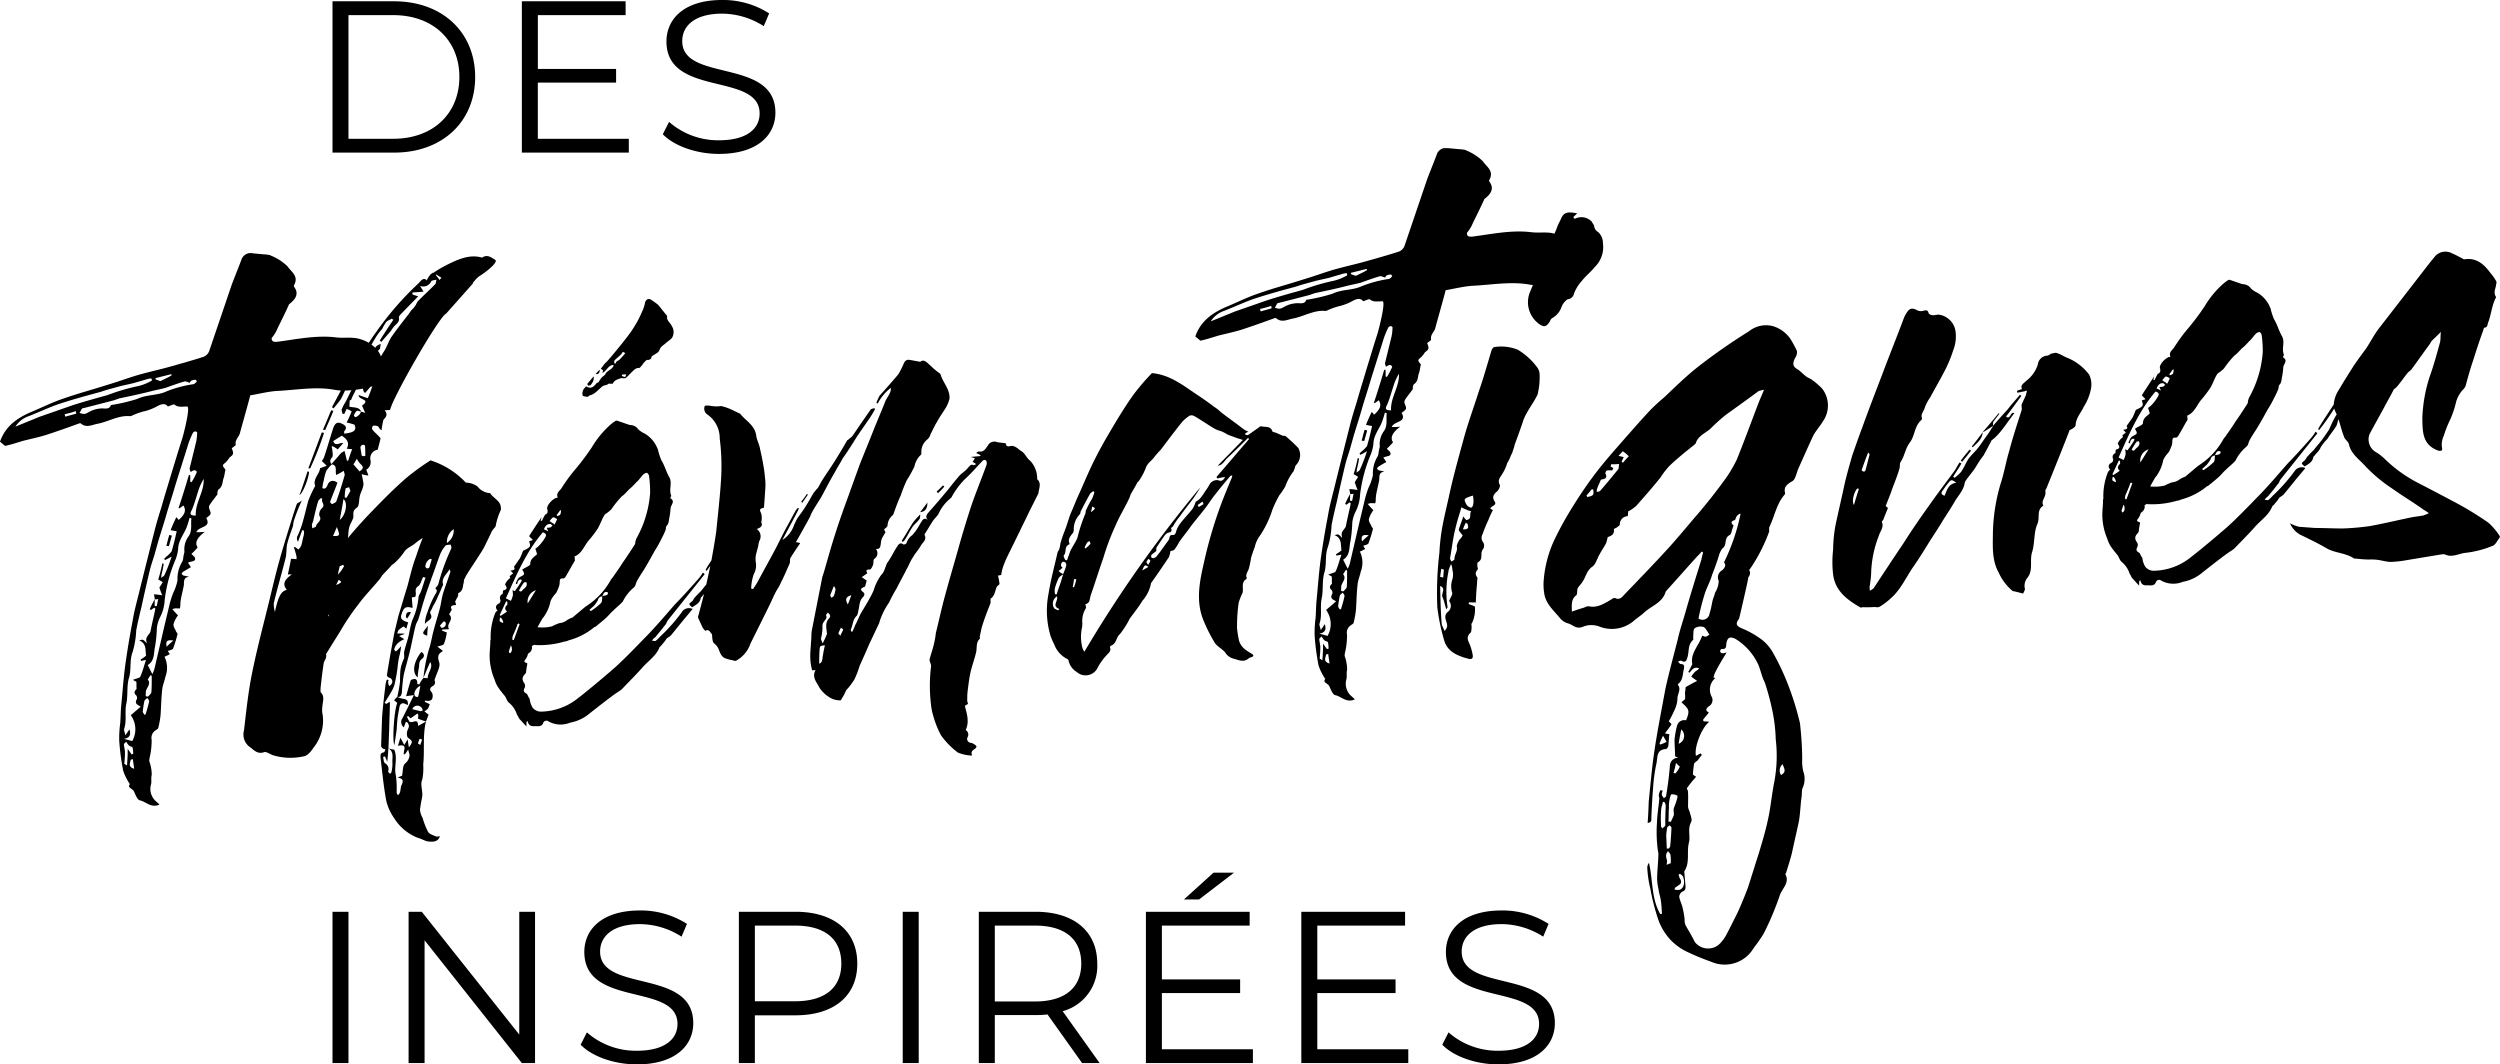
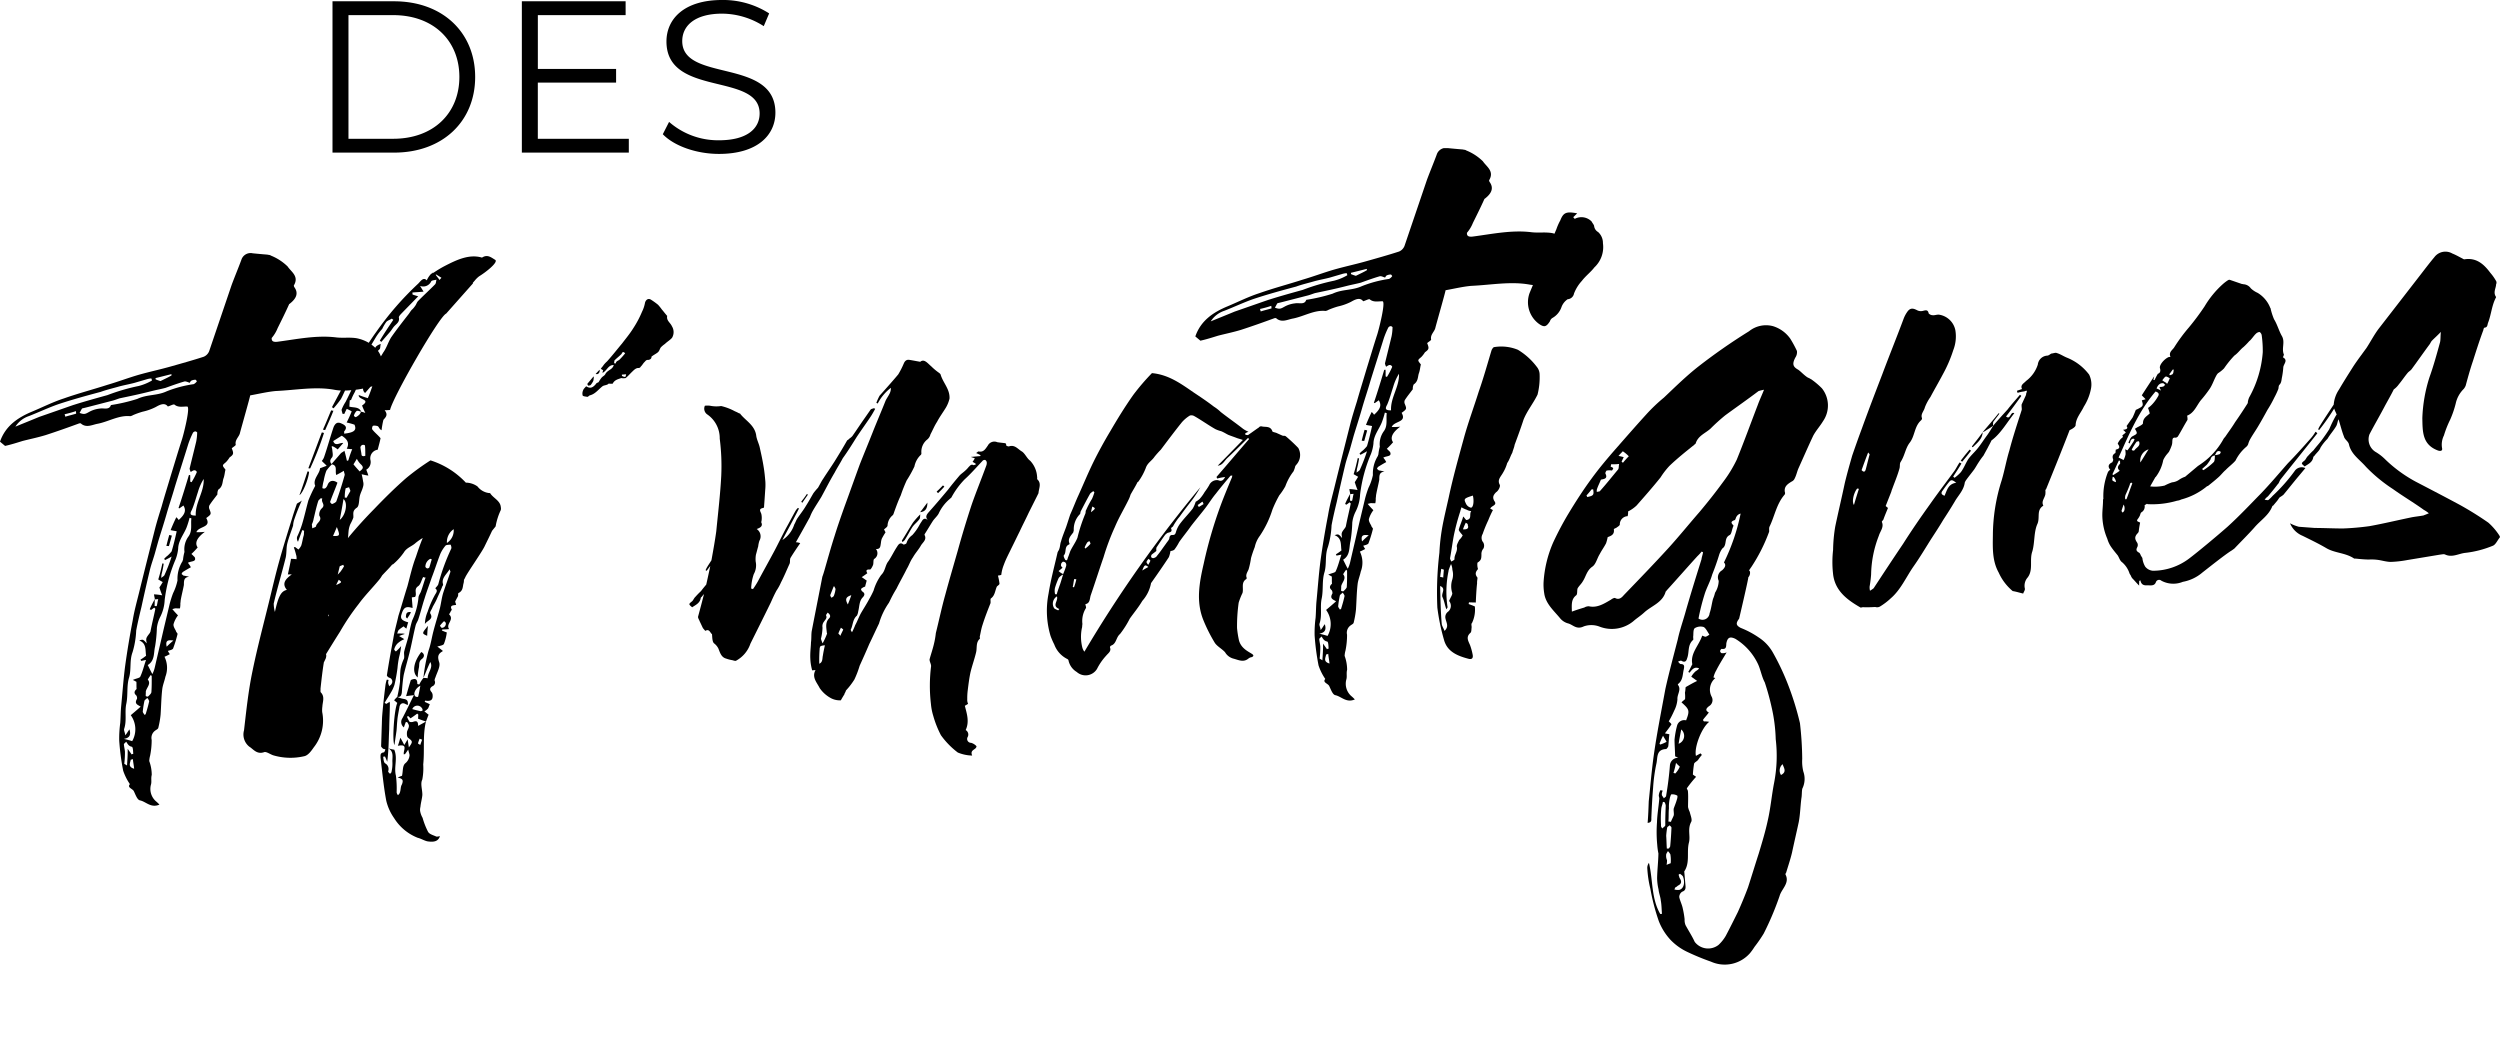
<svg xmlns="http://www.w3.org/2000/svg" width="381.67" height="162.496" viewBox="0 0 381.67 162.496">
  <defs>
    <clipPath id="a">
      <rect width="381.67" height="124.687" />
    </clipPath>
  </defs>
  <g transform="translate(-180 -4856.702)">
    <path d="M3.762,32h9.405c7.392,0,12.375-4.752,12.375-11.55S20.559,8.9,13.167,8.9H3.762ZM6.2,29.888V11.012h6.831c6.138,0,10.1,3.894,10.1,9.438s-3.96,9.438-10.1,9.438Zm28.908,0v-8.58H47.058V19.229H35.112V11.012h13.4V8.9H32.67V32H49V29.888ZM62.766,32.2c5.907,0,8.613-2.9,8.613-6.3,0-8.415-14.223-4.587-14.223-10.923,0-2.31,1.881-4.191,6.105-4.191A11.893,11.893,0,0,1,69.6,12.695l.825-1.947A13.04,13.04,0,0,0,63.261,8.7c-5.874,0-8.514,2.937-8.514,6.336,0,8.547,14.223,4.653,14.223,10.989,0,2.277-1.881,4.092-6.2,4.092a11.344,11.344,0,0,1-7.623-2.805l-.957,1.881C55.9,30.977,59.3,32.2,62.766,32.2Z" transform="translate(227 4848)" />
-     <path d="M3.762,32H6.2V8.9H3.762ZM32.274,8.9V27.644L17.391,8.9H15.378V32H17.82V13.256L32.67,32h2.013V8.9ZM50.226,32.2c5.907,0,8.613-2.9,8.613-6.3,0-8.415-14.223-4.587-14.223-10.923,0-2.31,1.881-4.191,6.1-4.191a11.893,11.893,0,0,1,6.336,1.914l.825-1.947A13.04,13.04,0,0,0,50.721,8.7c-5.874,0-8.514,2.937-8.514,6.336,0,8.547,14.223,4.653,14.223,10.989,0,2.277-1.881,4.092-6.2,4.092A11.344,11.344,0,0,1,42.6,27.314l-.957,1.881C43.362,30.977,46.761,32.2,50.226,32.2ZM74.448,8.9H65.8V32h2.442V24.707h6.2c5.874,0,9.438-2.97,9.438-7.887C83.886,11.87,80.322,8.9,74.448,8.9Zm-.066,13.662H68.244V11.012h6.138c4.62,0,7.062,2.112,7.062,5.808C81.444,20.45,79,22.562,74.382,22.562ZM90.816,32h2.442V8.9H90.816Zm30.063,0-5.643-7.92a7.161,7.161,0,0,0,5.28-7.26c0-4.95-3.564-7.92-9.438-7.92h-8.646V32h2.442V24.674h6.2a16.444,16.444,0,0,0,1.848-.1L118.206,32Zm-9.867-9.405h-6.138V11.012h6.138c4.62,0,7.062,2.112,7.062,5.808C118.074,20.45,115.632,22.595,111.012,22.595ZM141.4,2.927H138.27l-4.521,4.092h2.31ZM130.383,29.888v-8.58h11.946V19.229H130.383V11.012h13.4V8.9h-15.84V32h16.335V29.888Zm23.727,0v-8.58h11.946V19.229H154.11V11.012h13.4V8.9h-15.84V32H168V29.888Zm27.654,2.31c5.907,0,8.613-2.9,8.613-6.3,0-8.415-14.223-4.587-14.223-10.923,0-2.31,1.881-4.191,6.105-4.191a11.893,11.893,0,0,1,6.336,1.914l.825-1.947A13.04,13.04,0,0,0,182.259,8.7c-5.874,0-8.514,2.937-8.514,6.336,0,8.547,14.223,4.653,14.223,10.989,0,2.277-1.881,4.092-6.2,4.092a11.344,11.344,0,0,1-7.623-2.805l-.957,1.881C174.9,30.977,178.3,32.2,181.764,32.2Z" transform="translate(227 4987)" />
    <g transform="translate(180 4879.313)">
      <g clip-path="url(#a)">
        <path d="M26.238,59.16c-.135-.053-.264-.042-.4-.1-.149.535-.3,1.069-.441,1.669.129-.011.264.042.393.031q.225-.8.447-1.6" />
        <path d="M91.539,33.831c-.177.211-.419.428-.6.64.34.166.7-.192.6-.64" />
        <path d="M89.683,37.972c.13-.011.183-.146.372-.228.83-.2,1.291-.9,1.964-1.411.248-.151.706-.127.943-.409a.227.227,0,0,0,.135.053c.194-.016.459.026.453-.039.278-.546.791-.656,1.3-.831a2.753,2.753,0,0,0,.33.037l.323-.028c.367-.292.662-.645.963-.932s.6-.64,1.055-.615a.358.358,0,0,0,.307-.221c.242-.218.349-.488.591-.706.118-.14.295-.351.5-.3.389-.034.565-.245.543-.505.366-.292.743-.456.985-.673s.279-.546.456-.757a3.965,3.965,0,0,1,.608-.509c.36-.358.8-.592,1.092-.944a1.7,1.7,0,0,0-.024-1.759c-.245-.566-.856-.839-.723-1.568-.006-.065-.142-.118-.147-.183-.217-.242-.439-.549-.656-.791a8.124,8.124,0,0,0-.586-.731,10.8,10.8,0,0,0-1.045-.756c-.416-.291-.788-.062-.943.407a5.093,5.093,0,0,1-.463,1.411,15.34,15.34,0,0,1-1.345,2.532c-.515.828-1.106,1.531-1.691,2.3-.768.915-1.472,1.825-2.3,2.745a4.177,4.177,0,0,0-.537.57c-.113.205-.3.352-.409.557.141.119.276.172.347.23a2.583,2.583,0,0,0-.1.4c.689-.321.87-1.251,1.723-1.194a1.153,1.153,0,0,1-.285.481c-.3.288-.808.462-1.026.938-.113.2-.367.293-.544.5a4.61,4.61,0,0,0-.462.693c-.188.081-.376.163-.429.3-.533.633-.921.667-1.473.325-.177.211-.419.427-.466.628a1.169,1.169,0,0,0-.062.788c.076.124.469.155.734.2m5.9-3.385c-.053.135-.1.4-.166.34a.981.981,0,0,1-.47-.154c-.006-.066-.012-.129-.017-.194q.291-.027.582-.051a.064.064,0,0,1,.071.059m-1.758-2.2c.36-.358.667-.58,1.028-.938.064-.006.053-.136.112-.206s.183-.147.254-.086a.471.471,0,0,1,.21.176,11.293,11.293,0,0,1-.892.992c-.182.145-.505.174-.537.568-.071-.059-.135-.053-.265-.042.048-.2.031-.4.09-.464" />
        <path d="M90.178,36.167a3.528,3.528,0,0,0,.4-.622,2.865,2.865,0,0,0,.073-.659l-.065.006L89.7,35.948c-.065.006.022.259.093.318.13-.012.323-.029.383-.1" />
-         <path d="M104.1,70.83a26.04,26.04,0,0,1-3.326,3.749,5.864,5.864,0,0,1-.662.645c-.123.075-.393-.031-.587-.015.117-.14.171-.275.295-.352.059-.069.183-.146.242-.216.472-.564,1-1.2,1.471-1.825.183-.147.225-.411.4-.687,1.821-2.311,3.764-4.7,5.644-7.081a.962.962,0,0,0-.281-.236,6.079,6.079,0,0,1-.758,1.044c-1.128,1.272-2.256,2.545-3.454,3.76-1.366,1.553-2.665,3.1-4.1,4.6-1.677,1.712-3.349,3.49-5.1,5.077-1.393,1.231-4.432,3.78-5.9,4.886a9.173,9.173,0,0,1-5.514,1.852,1.674,1.674,0,0,1-1.162-.615,3.244,3.244,0,0,1-.443-1.332l-.228-.372c-.082-.188-.169-.441-.369-.489-.346-.23-.363-.426-.2-.765a.712.712,0,0,0,0-.718c-.374-.554-.4-.878.011-1.371a.657.657,0,0,0,.231-.347,12.374,12.374,0,0,1,.21-1.323c-.146-.182-.729-.131-.315-.624a2.7,2.7,0,0,0,.284-.483c.054-.134.1-.4.22-.475a1.01,1.01,0,0,0,.492-1.087l.371-.228.07.059a13.331,13.331,0,0,0,4.521-.526l.065,0a1.893,1.893,0,0,0,.571-.18,10.352,10.352,0,0,0,3.873-1.969.238.238,0,0,1,.188-.082c.549-.438,1.1-.879,1.582-1.312.425-.364.714-.781,1.139-1.144.479-.5,1.092-.943,1.506-1.436a6.532,6.532,0,0,1,1.643-2.1.96.96,0,0,0,.29-.416,3.514,3.514,0,0,1,.379-.881c.4-.687.805-1.244,1.2-1.932.455-.757.9-1.579,1.355-2.4a17.873,17.873,0,0,0,1.072-1.92,11.679,11.679,0,0,0,.6-1.293c.048-.2.026-.458.144-.6.36-.358.321-.811.416-1.21a12.265,12.265,0,0,0,.194-1.518c.084-.529.757-1.045-.065-1.495a2.2,2.2,0,0,0,.16-.4c-.409-.943.224-1.912-.313-2.844-.463-.807-.671-1.7-1.2-2.569a9.58,9.58,0,0,1-.541-1.714c-.07-.06-.07-.06-.076-.123A4.64,4.64,0,0,0,98.46,43.6a3.66,3.66,0,0,1-1.04-.692,1.467,1.467,0,0,0-1.1-.621c-.065.005-.2-.049-.265-.043l-1.816-.624c-.135-.054-.259.023-.383.1a6.455,6.455,0,0,0-.672.515,14.507,14.507,0,0,0-2.831,3.443,38.245,38.245,0,0,1-2.394,3.211,25.256,25.256,0,0,0-2.217,3c-.225.411-.915.732-.588,1.486l-.259.022c-.63.252-1.463,1.172-1.353,1.685.18.571-.062.788-.315.876a9.926,9.926,0,0,0-.5.957c-.065.006-.135-.053-.2-.047a4.3,4.3,0,0,0,.149-.536q-1.038,1.56-1.9,2.905c.217.243.429.42.575.6-.188.08-.383.1-.571.18.267.824.208.9-.729,1.368-.065.006-.124.075-.188.081-.161.406-.321.811-.487,1.153-.29.416-.58.833-.928,1.32.292.365-.02.523-.538.568a2.877,2.877,0,0,1,.428.419l-.548.441c.216.241.028.322-.155.469-.242.217-.586.768-.515.827.515.673,0,.784-.315.875-.042.265-.02.524-.084.53-.436.234-.473.563-.3,1.007a1.109,1.109,0,0,1-.162.4c-.565.245-.725.65-.292,1.135a.964.964,0,0,0-.36.357,9.945,9.945,0,0,0-.7,3.975.239.239,0,0,1-.048.2c.009.848-.118,1.641-.109,2.488a9.477,9.477,0,0,0,.765,3.521,4.257,4.257,0,0,0,.636,1.315c.3.431.662.855.955,1.222.228.37.332.819.679,1.05a3.807,3.807,0,0,1,1.129,1.726l.228.372.006.065a.229.229,0,0,1,.076.124.223.223,0,0,1,.076.124c.358.36.65.726,1.078,1.145-.028-.324.021-.524,0-.718.065-.005.124-.076.188-.082.128.706.592.8,1.11.751.524.02,1.053.1,1.261-.5a.519.519,0,0,1,.83-.2,3.836,3.836,0,0,0,3.277.17,6.333,6.333,0,0,0,3.006-1.437c.855-.661,3.416-2.711,4.407-3.32.123-.076.306-.221.43-.3,1.016-1.067,2.1-2.141,3.047-3.2.946-1.126,2.249-1.892,2.777-3.308.06-.07.189-.082.184-.146.176-.212.354-.424.531-.633.118-.142.231-.347.408-.558a4.725,4.725,0,0,0,.554-.375c.769-.915,1.531-1.895,2.358-2.881.3-.351.65-.774,1-1.2a1.3,1.3,0,0,0-1.655.47M80.564,69.5a1.8,1.8,0,0,1,1.26-2c-.461.693-.8,1.309-1.26,2m11.214-.067a9.437,9.437,0,0,1-1.587,1.247L89.98,70.5c.242-.217.484-.435.726-.651a6.814,6.814,0,0,0,.58-.834.683.683,0,0,1,.666-.579c-.036.328,0,.781-.174.993m1.047-1.462c-.054.135-.107.271-.237.282a2.052,2.052,0,0,1-.641.122c.118-.141.166-.342.285-.482a.4.4,0,0,1,.446-.1c.065-.006.205.113.147.182M85.908,65.7c.07.06.318-.092.377-.163.514-.827.959-1.714,1.474-2.542a2.159,2.159,0,0,0-.056-.647c1.072-.42,1.434-1.5,2.078-2.335a18.962,18.962,0,0,0,1.407-1.819c.4-.623.6-1.292.942-1.908a1.712,1.712,0,0,1,.291-.417,5.191,5.191,0,0,0,.914-.733,15.641,15.641,0,0,1,1.589-1.965c.555-.375.9-.927,1.388-1.3a11.357,11.357,0,0,0,.9-.926c.188-.082.768-.915.95-1.061a.963.963,0,0,1,.56-.309c.13-.012.352.293.369.489a17.287,17.287,0,0,1,.162,2.594,16.67,16.67,0,0,1-2.072,6.9,2.673,2.673,0,0,0-.2.671.506.506,0,0,1-.1.335c-.575.9-1.207,1.866-1.846,2.77-.456.758-.982,1.456-1.5,2.219-.06.07-.178.211-.237.281a11.146,11.146,0,0,1-2.712,3.3,14.205,14.205,0,0,1-1.227.89l-1.824,1.529a.5.5,0,0,1-.247.152,3.835,3.835,0,0,0-.873.467,2.2,2.2,0,0,1-1.012.349,8.081,8.081,0,0,0-1.132.492,6.366,6.366,0,0,1-2.207.127l.734-1.3c-.006-.065.06-.071.118-.141a6.176,6.176,0,0,0,1.145-2.579,4.093,4.093,0,0,1,.575-.9l.294-.353a7.15,7.15,0,0,0,.434-1.015,1.92,1.92,0,0,0,.078-.594c.037-.33.014-.588.473-.564m-.387-10.4c.065-.006.065-.006.135.053-.048.2-.025.459-.144.6-.053.136-.312.158-.435.235A.24.24,0,0,1,85,55.995c.177-.211.348-.487.526-.7m-1.08,1.073c.194-.018.61.273.61.273a8.172,8.172,0,0,1-.385.816.14.14,0,0,1-.141-.119,3.472,3.472,0,0,1-.622-.4c.177-.21.349-.486.538-.568m-.434,1.016c.129-.012.211.178.347.23-.119.142-.237.282-.366.294a1.416,1.416,0,0,1-.518.045c.087.253.163.377.244.566a5.473,5.473,0,0,0-.68-.332c.213-.54.514-.827.973-.8M76.782,72.5c-.206-.112-.406-.16-.482-.284s.037-.329.019-.522a.242.242,0,0,1,.2.046,1.959,1.959,0,0,1,.316.626c.005.063-.06.069-.054.134m.668-2.8c-.36.356-.461.691-.038,1.045-.367.294-.679.452-.986.674-.006-.064-.07-.058-.14-.118.332-.681.658-1.428.99-2.109.065-.006.135.054.2.049-.054.134.034.387-.026.459m.51,7.325c.006.065-.123.077-.188.083-.006-.066-.082-.19-.088-.254.1-.335.208-.606.309-.94.223.306.215.959-.033,1.111m.028-7.895c-.276-.171-.546-.278-.752-.391,1.583-3.53,3.1-7.12,5.643-10.082.47.155.622.4.333.818a6.01,6.01,0,0,1-.758,1.045,3.914,3.914,0,0,1-.726.65c.082.19.175.508.269.825-.42.43-1.051.679-1.041,1.527-.048.2-.549.439-.861.6-.125.075-.248.152-.372.228.456.743.391.749-.358,1.14-.312.158-.466.628-.632.968.07.06.141.119.206.113.053-.135.1-.334.154-.47.059-.071.177-.211.307-.222.059-.07.264.042.27.106-.053.136-.112.206-.166.341-.29.417-.574.9-.928,1.32-.135-.053-.2-.112-.341-.165a3.136,3.136,0,0,1,.068.776,3.366,3.366,0,0,1-.315.876m.455,5.962-.193.018a1.283,1.283,0,0,1,.067-.725,16.412,16.412,0,0,0,.646-1.557c-.011-.128.113-.206.237-.281a.138.138,0,0,0,.14.118c-.32.812-.576,1.617-.9,2.427m.915-7.452a.124.124,0,0,1-.082-.188,11.191,11.191,0,0,1,.686-1.1c.06-.07.254-.087.384-.1.326.754-.439.953-.664,1.363a.3.3,0,0,1-.324.028" />
        <path d="M137.716,59.871c-.059.07.012.13.023.26a.837.837,0,0,0,.425-.364c.4-.623.734-1.3,1.136-1.926.29-.417.78-.785,1.069-1.2.119-.14.091-.464.133-.729a11.216,11.216,0,0,0-1.129,1.273c-.574.9-1.083,1.791-1.657,2.689" />
        <path d="M123.969,55.591c.45-.821.97-1.584,1.427-2.342.674-1.233,1.284-2.461,2.024-3.7.392-.751.852-1.444,1.245-2.2.756-1.044,1.442-2.148,2.129-3.252.692-1.038,1.448-2.084,2.14-3.122.23-.347.455-.758.681-1.169a.138.138,0,0,1-.14-.118c-.19.082-.448.1-.567.245l-.869,1.251c-.639.9-1.271,1.871-1.909,2.777a1.949,1.949,0,0,1-.426.361,1.328,1.328,0,0,1-.365.293c-.623,1.1-1.25,2.132-1.936,3.236-.574.9-1.154,1.731-1.728,2.63-.289.416-.509.893-.793,1.374a8.683,8.683,0,0,0-.708.844c-.4.687-.735,1.3-1.138,1.927-.4.686-.869,1.25-1.33,1.942-.171.276-.273.61-.445.886a4.381,4.381,0,0,1-1.814,2.378c.894-1.71,1.741-3.219,2.518-4.787-.006-.064-.07-.059-.141-.119a2.192,2.192,0,0,0-.355.423c-.51.893-.954,1.78-1.462,2.673-.617,1.161-1.167,2.319-1.784,3.482-.841,1.573-1.688,3.082-2.528,4.657a12.481,12.481,0,0,1-.746,1.173c-.071-.058-.2-.047-.271-.106a7.5,7.5,0,0,1,.4-2.188,2.747,2.747,0,0,0,.291-1.917,4.012,4.012,0,0,1,.038-1.046c.149-.535.244-.935.345-1.271a4.205,4.205,0,0,1,.186-.864,1.336,1.336,0,0,0-.418-1.789c.507-.175,1.008-.415.693-1.04-.006-.064.053-.135.048-.2a2.821,2.821,0,0,0-.026-1.041c-.1-.383-.527-.8.309-.94.064-.005.119-.142.107-.271.062-.787.117-1.64.174-2.493a8.077,8.077,0,0,0,.022-1.243c-.068-.776-.131-1.488-.264-2.259-.149-.965-.363-1.925-.577-2.886-.121-.641-.508-1.325-.564-1.973-.264-1.543-1.627-2.206-2.437-3.244,0-.064-.07-.059-.134-.053a5.943,5.943,0,0,0-.681-.333,8.359,8.359,0,0,0-2.093-.8,4.851,4.851,0,0,1-1.7-.046,3.155,3.155,0,0,0-.783,0,1.063,1.063,0,0,0,.378,1.338,4.41,4.41,0,0,1,1.888,3.683,33.04,33.04,0,0,1,.233,5.656c-.145,2.817-.485,5.652-.76,8.481-.2,1.453-.463,2.911-.727,4.369,0,.028-.012.054-.017.081-.2.317-.412.629-.61.952a3.69,3.69,0,0,0-.278.547c.07.059.135.053.14.118.2-.249.383-.507.574-.761-.191.944-.4,1.885-.613,2.837-.272.328-.548.653-.8,1a11.176,11.176,0,0,0-.84.856c-.24.216-.343.552-.525.7-.549.439-.549.439.014.913.554-.375,1.185-.626,1.312-1.419-.006-.066.117-.142.177-.212a3.779,3.779,0,0,1,.315-.383c-.281,1.143-.587,2.271-.9,3.435-.049.2.174.506.261.759.158.314.323.69.479,1,.146.182.363.424.363.424.621-.38.747.327,1.022.5.045.519.038,1.171.319,1.406a2.235,2.235,0,0,1,.656.792c.251.63.443,1.331,1.178,1.529a5.258,5.258,0,0,0,.934.244c.2.047.471.155.595.078a4.656,4.656,0,0,0,2.185-2.605c1.055-2.114,2.11-4.228,3.107-6.273.272-.609.544-1.221.882-1.838a7.315,7.315,0,0,0,.675-1.232c.5-.958.877-1.9,1.317-2.856.106-.27.014-.587.12-.858.455-.758.977-1.521,1.5-2.283a2.128,2.128,0,0,0-.664-.138c.734-1.3,1.468-2.608,2.143-3.841a7.518,7.518,0,0,1,.327-.746" />
        <path d="M123.343,52.907c-.07-.059-.135-.053-.141-.119-.289.417-.579.834-.875,1.187.071.057.077.123.147.182q.434-.625.869-1.25" />
        <path d="M143,52.429a.9.9,0,0,0,.217.242c.361-.358.661-.645.956-1-.07-.058-.14-.118-.211-.176-.3.287-.6.64-.962.932" />
        <path d="M141.584,54.118c-.354.423-.638.9-1.111,1.467.777-.068,1.126-.554,1.111-1.467" />
        <path d="M158.337,50.242a3.906,3.906,0,0,0-1.068-2.517c-.487-.349-.743-1.043-1.231-1.393-.616-.337-1.072-1.081-1.962-.806-.124.075-.464-.091-.47-.156.031-.393-.222-.305-.423-.353-.328-.037-.658-.074-.923-.115a1.123,1.123,0,0,0-1.455.518c-.349.487-.627,1.033-1.356.9-.136-.054-.248.151-.436.234a5.71,5.71,0,0,1,.681.332.2.2,0,0,1-.054.134l-1.424.125c.27.108.47.155.606.208a3.646,3.646,0,0,1-.344.552,2.754,2.754,0,0,1,.552.343,2.6,2.6,0,0,1-.377.164c-.411-.226-.577.116-.76.262a4.045,4.045,0,0,1-.538.568c-.3.288-.672.516-.908.8-.591.7-1.182,1.408-1.708,2.106-.945,1.127-1.832,2.182-2.783,3.244-.355.422-.9.862-.194,1.518-.574-.6-.87-.251-1.094.16-.118.141-.172.275-.231.346a7.581,7.581,0,0,1-1.159,1.667,2.3,2.3,0,0,0-.875,1.185c.011.129-.366.293-.5.24-.493-.413-.777.068-.948.344-.462.692-.847,1.508-1.309,2.2-.531.633-.458,1.475-1.119,2.12a7.84,7.84,0,0,0-1.162,2.385,13,13,0,0,1-.669,1.3c-.391.753-.853,1.446-1.249,2.133-.338.615-.546,1.221-.884,1.838a9.472,9.472,0,0,1-.491,1.087c-.153-.248-.229-.372-.169-.441.332-.683.258-1.525.925-2.105a1.927,1.927,0,0,0,.2-.67c.2-.734.124-1.576.725-2.15.237-.281.343-.552-.073-.842-.135-.054-.222-.306-.228-.371.053-.136.242-.217.366-.293a.645.645,0,0,1,.253-.087c.1-.4.2-.734.245-.935-.277-.172-.487-.349-.763-.521.247-.152.554-.375.861-.6-.152-.248-.316-.626.408-.558.129-.012.354-.423.461-.693s0-.783.18-.929a1.018,1.018,0,0,0,.258-1.522c.723.067.678-.452.768-.915a2.451,2.451,0,0,1,.138-.664,10.785,10.785,0,0,1,.568-.964c-.076-.124-.158-.312-.234-.436.242-.217.49-.369.538-.569a2.165,2.165,0,0,1,.835-1.639,2.222,2.222,0,0,0,.161-.405c.314-.875.63-1.751,1.014-2.568a23.452,23.452,0,0,1,.909-2.3,18.252,18.252,0,0,0,1.184-2.126,3.341,3.341,0,0,1,.9-1.708.356.356,0,0,0,.165-.341,2.391,2.391,0,0,1,.926-2.1,1.473,1.473,0,0,0,.456-.758c.338-.617.6-1.292,1.007-1.914.391-.753.916-1.451,1.372-2.208a4.877,4.877,0,0,0,.534-1.351c.071-1.442-.991-2.392-1.363-3.665-.006-.064-.147-.183-.217-.242a8.831,8.831,0,0,1-1.2-1c-.563-.472-1.084-1.21-1.692-.7-.729-.131-1.193-.222-1.723-.306-.394-.03-.636.186-.8.593a12.724,12.724,0,0,1-.836,1.638c-.944,1.126-1.9,2.188-2.847,3.249a8.507,8.507,0,0,0-.492,1.087c.07.059.135.053.206.113a7.155,7.155,0,0,1,2.009-2.4,1.844,1.844,0,0,1-.186.865c-.166.341-.456.757-.622,1.1-.641,1.622-1.347,3.249-1.987,4.871s-1.289,3.179-1.93,4.8c-.79,2.157-1.574,4.378-2.365,6.534-.523,1.481-1.046,2.961-1.5,4.437-.565,1.746-1.06,3.55-1.561,5.29-.1.334-.2.67-.308.94-.54,2.787-1.085,5.509-1.624,8.3-.085.53-.028,1.176-.113,1.706-.013.589-.092,1.182-.106,1.77a9.569,9.569,0,0,0,.055,1.366,8.921,8.921,0,0,0,.231,1.153l.518-.044c-.622,1.1.234,1.936.631,2.749a4.867,4.867,0,0,0,1.837,1.6,2.92,2.92,0,0,0,1.393.269c.225-.41.4-.687.568-.962l-.006-.066a1.625,1.625,0,0,0,.22-.475,10.774,10.774,0,0,0,1.288-1.678,14.443,14.443,0,0,0,.8-2.092c.492-1.086.984-2.174,1.471-3.326.5-1.021.99-2.107,1.488-3.13a10.668,10.668,0,0,1,1.487-3.131c.06-.07.054-.134.113-.205a18.728,18.728,0,0,1,1.067-1.985c.5-1.023,1.065-1.984,1.564-3.007.342-.552.545-1.222.953-1.78.338-.616.875-1.185,1.212-1.8.285-.481.9-.86.583-1.55-.071-.059-.018-.195.041-.266.4-.622.8-1.309,1.2-1.931.289-.416.655-.709.881-1.121a6.381,6.381,0,0,1,1.7-2.235c.058-.07.183-.146.242-.217a12.35,12.35,0,0,1,2.04-2.788c.968-.867,1.8-1.852,2.692-2.779a.431.431,0,0,1,.442-.168.5.5,0,0,1,.234.436,1.2,1.2,0,0,1-.09.464c-.736,2.022-1.544,3.984-2.221,5.935q-1.159,3.525-2.126,7.034c-.649,2.276-1.3,4.486-1.894,6.69-.548,1.939-.961,3.932-1.445,5.866a12.679,12.679,0,0,1-.306,1.723c-.191.8-.453,1.541-.649,2.275-.037.329.262.76.225,1.09a23.966,23.966,0,0,0-.02,5.741,8.673,8.673,0,0,0,.352,1.8,15.193,15.193,0,0,0,1.172,2.963,12.216,12.216,0,0,0,2.58,2.646,5.984,5.984,0,0,0,2.193.461c-.408-.943.644-.839.658-1.428a1.785,1.785,0,0,0-.828-.515.591.591,0,0,1-.532-.866.787.787,0,0,0-.29-1.084c.6-1.292.173-2.493-.128-3.707a3.765,3.765,0,0,0,.495-.3,1.405,1.405,0,0,1-.127-.707,9.657,9.657,0,0,1,.076-1.376c.114-.924.229-1.847.415-2.711.239-1,.607-2.01.846-3.011.2-.734-.071-1.559.6-2.138-.006-.065-.017-.195-.028-.323.144-.6.222-1.195.43-1.8.357-1.141.784-2.222,1.212-3.3.042-.265-.057-.648.067-.723.613-.446.616-1.164.889-1.775.053-.135.431-.3.414-.491a8.924,8.924,0,0,0-.237-1.22,2.045,2.045,0,0,0,.511-.109,5.864,5.864,0,0,1,.388-1.535c.315-.876.765-1.7,1.151-2.514.445-.887.829-1.7,1.274-2.59.439-.953.943-1.909,1.381-2.861l1.334-2.66c.053-.135.171-.276.16-.406.072-.659.464-1.41-.176-2.006-.07-.06-.017-.2-.028-.324M125.622,77.5c-.1.4.019.979-.546,1.223a21.991,21.991,0,0,1,.061-2.288c-.011-.13.1-.4.16-.407a2.207,2.207,0,0,1,.642-.121c-.143.6-.233,1.064-.317,1.593m.937-5.691c-.6.639-.4,1.4-.336,2.117.011.13.081.187.022.259a11,11,0,0,1-.658,1.426,6.267,6.267,0,0,1-.257-.694,7.911,7.911,0,0,0,.242-1.718,1.127,1.127,0,0,1,.245-.933c.171-.277.478-.5.315-.877-.077-.124.106-.27.219-.475.416.289.51.607.208.895m.987-4.392a3.779,3.779,0,0,1-.245.935c-.053.135-.242.215-.366.293-.076-.124-.222-.308-.169-.443q.242-.606.481-1.216c-.006-.064.059-.07.124-.075.081.188.228.37.175.506m.746,7.045c-.152-.247-.358-.359-.293-.364.1-.336.273-.612.379-.883.141.119.347.231.353.3-.108.27-.279.547-.439.951m1.675-6.212c-.155.47-.315.874-.529,1.415-.462-.808-.3-1.147.529-1.415" />
        <path d="M196.279,43.991c-.142-.117-.33-.036-.465-.089-.27-.107-.476-.219-.746-.327-.276-.171-.734-.2-.811-.319-.273-.891-1.1-.623-1.633-.772a.426.426,0,0,0-.441.17c-.555.374-1.045.742-1.6,1.118-.059.071-.324.028-.458-.025l-.018-.2a2.2,2.2,0,0,1,.5-.239,4.072,4.072,0,0,1-.822-.45c-1.12-.88-2.3-1.691-3.421-2.572a6.44,6.44,0,0,0-1.05-.822c-.981-.762-2.019-1.453-3.059-2.146-1.942-1.331-3.826-2.731-6.39-2.965a34.839,34.839,0,0,0-2.842,3.314c-1.277,1.808-2.419,3.67-3.5,5.525-.911,1.515-1.812,3.16-2.588,4.728-.83,1.7-1.53,3.4-2.294,5.093-.44.95-.808,1.963-1.247,2.913-.207.606-.41,1.276-.618,1.881-.262.74-.588,1.487-.785,2.222-.16.4-.126.793-.286,1.2-.048.2-.231.347-.273.611-.472,2.063-1.015,4.068-1.352,6.184a13.448,13.448,0,0,0,.3,6.433,11.064,11.064,0,0,0,.572,1.32,4.026,4.026,0,0,0,2.023,2.237c.07.06.14.117.146.183a2.715,2.715,0,0,0,1.264,1.782,2.031,2.031,0,0,0,3.091-.467,8.878,8.878,0,0,1,1.39-2.012c.355-.423.79-.657.609-1.229-.075-.123.1-.334.231-.346.755-.326.676-1.232,1.284-1.742a14.184,14.184,0,0,0,1.49-2.349c.64-.9,1.348-1.747,1.916-2.711A5.6,5.6,0,0,0,175.73,66.4l.059-.071c.929-1.32,1.8-2.57,2.662-3.885a4.625,4.625,0,0,0,.244-.935,1.2,1.2,0,0,0,.572-.18,7.162,7.162,0,0,0,.745-1.174c.579-.834,1.229-1.608,1.809-2.441.7-.91,1.472-1.825,2.175-2.735.585-.768,1.041-1.526,1.631-2.229.7-.91,1.472-1.825,2.24-2.741l.259-.022c.011.129-.048.2-.042.265-.594,1.421-1.186,2.843-1.715,4.259a67.055,67.055,0,0,0-2.609,8.969c-.663,2.863-1.192,5.779-.03,8.614a24.109,24.109,0,0,0,1.734,3.437c.376.555,1.057.886,1.56,1.429a2.1,2.1,0,0,0,1.327.992c.735.2,1.486.589,2.218,0a1.045,1.045,0,0,1,.566-.246c.931-.538-1.492-.652-1.986-2.566a15.077,15.077,0,0,1-.293-1.867,25.934,25.934,0,0,1,.249-3.87,9.861,9.861,0,0,1,.587-1.486c.2-.735-.271-1.607.6-2.14a.233.233,0,0,1,.054-.135c-.24-.5.115-.923.275-1.329a12.709,12.709,0,0,0,.371-1.728,17.627,17.627,0,0,1,.571-1.681,4.4,4.4,0,0,1,.765-1.7,15.3,15.3,0,0,0,1.932-4.017,17.659,17.659,0,0,1,1.049-2.18,9.263,9.263,0,0,0,.924-1.385,8.2,8.2,0,0,1,1.237-2.262,3.8,3.8,0,0,0,.261-.739c-.005-.065.112-.206.172-.276a2.2,2.2,0,0,0,.3-2.57,25.111,25.111,0,0,0-1.917-1.791M161.547,70.575c-.206-.112-.54-.214-.616-.338a1.3,1.3,0,0,1,.429-1.8c.257.7-.852,1.445.365,1.926Zm.2-3.736c-.155.47-.315.877-.411,1.276-.129.012-.194.018-.264-.042a2.155,2.155,0,0,1-.015-.912,10.533,10.533,0,0,1,.582-1.551,1.922,1.922,0,0,1,.673-.516c-.208.6-.351,1.205-.565,1.745m1.035-3.091a10.539,10.539,0,0,1-.476,1.282,2.316,2.316,0,0,1-.693-.462c.184-.146.367-.293.608-.51-.14-.118-.287-.3-.233-.435-.017-.195.1-.336.284-.482.065,0,.329.035.4.16a.534.534,0,0,1,.1.447m1.2,3.288a.235.235,0,0,1-.2-.048c.1-.4.126-.793.223-1.193a2.53,2.53,0,0,1,.328.036,8.656,8.656,0,0,1-.351,1.205m-.551-5.561c-.107.27-.208.6-.315.874-.112.206-.1.4-.214.54.006.066-.259.023-.264-.04-.153-.249-.316-.626-.192-.7.414-.492.016-1.306.77-1.634a.124.124,0,0,0,.049-.2c-.257-.695.227-1.129.576-1.616.059-.071.048-.2.1-.335a3.3,3.3,0,0,1,.956-2.5c.059-.071.043-.264.1-.4.5-.957.949-1.844,1.458-2.736a3.47,3.47,0,0,1,.489-.369c.006.064.077.124.147.182a6.618,6.618,0,0,1-.369,1.011,13.889,13.889,0,0,0-.894,1.709c-.119.141-.031.394-.143.6a23.769,23.769,0,0,0-1.184,3.626c-.267.675-.734,1.3-1.066,1.986m3.139-5.885c.037-.33.144-.6.186-.864.546.277.546.277-.186.864m-.1,4.836a4.253,4.253,0,0,1-.785.721c-.006-.066-.076-.124-.082-.189a4.324,4.324,0,0,1,.391-.751c.059-.072.247-.153.307-.224.076.124.227.373.169.443m7.922,4.069c.315-.874.439-.951.932-.538-.313.157-.56.31-.932.538m.9-.862c-.152-.247-.293-.365-.24-.5a1.7,1.7,0,0,1,.29-.416c.07.059.276.17.287.3a4.369,4.369,0,0,1-.337.615M183,54.806c-.012-.13-.082-.189-.158-.313.248-.151.49-.368.738-.52a2.505,2.505,0,0,1,.163.377l-.743.456m2.729-4.609c0,.064.082.188.087.254a7.9,7.9,0,0,1,1.219-.237c-.279.545-.591.7-1.067.484a1.306,1.306,0,0,0-1.367.771,10.188,10.188,0,0,1-.692,1.04,6.1,6.1,0,0,1-.757,1.045,3.448,3.448,0,0,1-.614.444,4.618,4.618,0,0,1-.433,1.016c-.585.77-1.306,1.485-1.891,2.254a3.96,3.96,0,0,0-.669,1.3c-.1.336-.154.471-.478.5-.33-.037-.513.109-.544.5-.042.265-.343.552-.514.828-.467.628-.87,1.249-1.343,1.813a.77.77,0,0,1-.554.374c-.059.072-.264-.042-.335-.1s-.028-.325.031-.4c.242-.217.49-.369.732-.585a1.426,1.426,0,0,1,.019-.524c.462-.692.864-1.315,1.331-1.943a1.988,1.988,0,0,1,.366-.293c.383-.1.771-.133.526-.7-.006-.064.242-.217.3-.287A6.994,6.994,0,0,1,179.54,57a5.907,5.907,0,0,1,.527-.7c.638-.9,1.283-1.743,1.986-2.652a18.063,18.063,0,0,0,1.207-1.868,191.157,191.157,0,0,0-17.705,25.1,1.678,1.678,0,0,1-.315-.623,6.667,6.667,0,0,1-.066-3c.053-.135.031-.4.078-.593a3.711,3.711,0,0,1,.509-2.394c.118-.141-.033-.388-.056-.647.707-.127.65-.775.8-1.31.678-1.951,1.291-3.9,1.969-5.847a35.619,35.619,0,0,1,1.746-4.654c.594-1.421,1.392-2.73,2.056-4.093a4.469,4.469,0,0,0,.321-.81c.337-.617.74-1.24,1.071-1.921a.227.227,0,0,0,.125-.076,9.27,9.27,0,0,0,1.124-2.055c.256-.805.946-1.126,1.348-1.748a14.207,14.207,0,0,1,.951-1.063c1.053-1.4,2.1-2.792,3.163-4.124a5.165,5.165,0,0,1,1.274-1.091.852.852,0,0,1,.659.073c1.1.622,2.143,1.379,3.24,2a4.812,4.812,0,0,0,.876.314c.406.162.752.393,1.093.559.4.16.875.314,1.28.475.27.107.536.149.941.309-1.317,1.354-2.575,2.638-3.833,3.922.712-.062.985-.672,1.4-1.1,1.086-1.008,2.167-2.081,3.247-3.154,0,.066.076.125.147.183-1.661,1.907-3.315,3.879-4.975,5.784" />
        <path d="M208.725,43.1c-.135-.053-.264-.042-.4-.095-.149.535-.3,1.069-.441,1.669.129-.011.264.042.393.031q.225-.8.447-1.605" />
        <path d="M220.686,21.7c1.414-.254,2.691-.562,3.921-.669,2.99-.13,6-.72,8.92-.192.164.033.333.045.5.065-.171.413-.345.827-.516,1.241a4.1,4.1,0,0,0,1.454,4.7c.762.52,1.087.492,1.66-.406a.92.92,0,0,1,.349-.487,3.051,3.051,0,0,0,1.419-1.69,2.458,2.458,0,0,1,.939-1.191,1.053,1.053,0,0,0,.968-.866,6.063,6.063,0,0,1,1.2-1.933c.585-.769,1.382-1.36,1.908-2.058a4.238,4.238,0,0,0,1.308-3.7,2.236,2.236,0,0,0-.736-1.7,1.216,1.216,0,0,1-.6-.862c-.023-.259-.234-.436-.392-.748a2.172,2.172,0,0,0-2.516-.433c-.06.072-.206-.112-.282-.235.183-.147.361-.359.6-.575-1.659-.312-2.1-.143-2.582,1.074a8.23,8.23,0,0,0-.6,1.356c-.1.225-.19.449-.286.673-.129-.034-.26-.072-.38-.093-.994-.174-2.089-.014-3.077-.122-3.034-.389-6.043.266-9.074.662-.648.056-.86-.121-.834-.58a5.354,5.354,0,0,0,.911-1.514c.61-1.229,1.221-2.456,1.767-3.677a.232.232,0,0,0,.124-.077c.915-.731,1.365-1.554.627-2.534-.006-.064-.082-.187-.023-.258.793-1.375-.44-2.049-.967-2.852A7.748,7.748,0,0,0,223.845.356c-.141-.12-.4-.1-.535-.15-.789-.061-1.512-.129-2.235-.2a1.475,1.475,0,0,0-1.739,1c-.476,1.28-1.016,2.567-1.491,3.847q-1.712,5.043-3.424,10.085a1.532,1.532,0,0,1-.839.855c-1.649.537-3.369,1.014-5.024,1.483s-3.257.807-4.912,1.278c-1.589.465-3.169,1.06-4.759,1.525-2.221.716-4.453,1.3-6.668,2.082-1.649.536-3.211,1.325-4.784,1.983-2.2.911-4.115,2.187-4.947,4.608.281.237.633.532.774.65.96-.214,1.785-.482,2.674-.756,1.148-.3,2.3-.527,3.509-.894,1.65-.534,3.358-1.14,5-1.741.189-.08.383-.1.459.026.839.644,1.706.111,2.542-.027,1.666-.341,3.211-1.324,4.923-1.148a1.221,1.221,0,0,0,.442-.168,12.341,12.341,0,0,1,1.455-.519,8.374,8.374,0,0,0,1.961-.693c.437-.234,1.362-.837,1.884-.1.383-.1.878-.4,1.018-.285.564.473,1.264.281,1.918.289.582-.051-.587,4.487-.795,5.091-.566,1.747-1.119,3.622-1.679,5.432-.452,1.54-.964,3.15-1.411,4.755-.356,1.141-.714,2.281-1.006,3.414-.776,3.07-1.551,6.138-2.322,9.271-.382,1.6-.835,3.139-1.088,4.727q-.674,3.481-1.153,6.951c-.273,2.111-.415,4.211-.623,6.315-.062.789-.059,1.571-.12,2.36A17.562,17.562,0,0,0,200.7,74.4a37.228,37.228,0,0,0,.6,4.58,8.16,8.16,0,0,0,1.028,2.063c-.473.564.451.677.62,1.12.24.5.5,1.26.9,1.356.929.18,1.673,1.224,2.993.652a6.236,6.236,0,0,0-.569-.538,2.507,2.507,0,0,1-.738-2.48c.154-.469-.021-.976.129-1.511a6.145,6.145,0,0,0-.382-2.119,3.483,3.483,0,0,1,.127-.795,11.892,11.892,0,0,0,.244-2.433,1.363,1.363,0,0,1,.529-1.416c.182-.148.436-.235.483-.434a14.15,14.15,0,0,0,.349-1.988c.086-1.247.1-2.553.249-3.87.073-.659.346-1.27.483-1.935a3.824,3.824,0,0,0-.136-3.054,7.367,7.367,0,0,0,.813-.4,3.8,3.8,0,0,1-.3-.494c.318-.093.766-.2.813-.4a19.5,19.5,0,0,0,.661-2.145c.054-.136-.223-.307-.239-.5-.158-.312-.456-.742-.355-1.078a4.009,4.009,0,0,1,.669-1.3c-.287-.3-.575-.6-.868-.969a2.127,2.127,0,0,0,.383-.1c.26-.022.524.02.782,0a3.205,3.205,0,0,0,.063-.789c.048-.2.031-.393.079-.594.131-.729.328-1.463.461-2.192.013-.589-.038-1.172.8-1.245a6.141,6.141,0,0,0-.863-.186c-.07-.059-.212-.176-.282-.236a.581.581,0,0,1,.231-.347c.371-.227.742-.456,1.179-.689a3.568,3.568,0,0,0-.451-.678c.5-.3,1.359-.119,1.033-.873-.141-.118-.288-.3-.5-.478a10.508,10.508,0,0,0,.957-1c-.523-.738-.007-1.565,1.1-2.379a8.209,8.209,0,0,1-1.3.048c.373-.945,2.355-.663,1.508-2.154.8-.591.8-.591.464-1.411a.727.727,0,0,1,.019-.524c.343-.551.757-1.044,1.224-1.673a1.474,1.474,0,0,1,.132-.728c.678-.45.622-1.1.77-1.633.215-.54.228-1.129.335-1.4-.152-.248-.434-.485-.386-.685s.361-.357.537-.569a4.2,4.2,0,0,0,.467-.627c.613-.446.667-.58.335-1.4.241-.216.678-.45.6-.574-.126-.707.487-1.152.635-1.686.144-.6,1.544-5.484,1.58-5.814m-12.027-3.255c.006.066.012.129.017.195-.495.3-1.061.549-1.685.864a6.077,6.077,0,0,1-.741-.261c-.005-.065-.011-.13-.017-.2.831-.2,1.6-.4,2.426-.6m-16.2,6.5c-.011-.129-.087-.253-.1-.383a16.469,16.469,0,0,0,1.72-.476c.012.129.023.259.034.388-.571.181-1.148.3-1.655.471m1.278-1.807c-1.774.611-3.482,1.216-5.255,1.828-1.2.5-2.457,1-3.653,1.494a3.948,3.948,0,0,1,2.077-1.617c1.514-.589,3.016-1.307,4.536-1.831,2.156-.711,4.259-1.285,6.426-1.866.949-.344,1.908-.557,2.862-.838.766-.2,1.473-.324,2.238-.521l1.909-.558a2.887,2.887,0,0,1,.706-.128.715.715,0,0,1,.093.319,7.8,7.8,0,0,1-2.015.829,30.683,30.683,0,0,0-4.77,1.4c-1.721.476-3.44.952-5.154,1.494m14.234-2.092c-1.5.719-3.026.46-4.529,1.179a26.107,26.107,0,0,1-4.028.939c-.256.805-1.072.419-1.714.54a4.2,4.2,0,0,0-1.525.46c-.684.387-.808.461-1.549.2.172-.275.279-.546.4-.687.448-.1.83-.2,1.214-.3l3.445-.888c.382-.1.759-.261,1.077-.355,1.6-.334,3.2-.67,4.734-1.065.766-.2,1.473-.324,2.238-.522.949-.343,1.9-.687,2.852-.966.253-.088.528.083.863.185.06-.07.108-.27.3-.352a1.617,1.617,0,0,1,.577-.116c.065-.006.217.242.217.242a1.367,1.367,0,0,1-.483.434,17.98,17.98,0,0,0-4.082,1.074m-6.1,57.157c-.211-.178-.411-.226-.417-.291a15.181,15.181,0,0,0,.1-1.835c-.034-.388-.127-.707-.161-1.1-.011-.129.237-.28.354-.423.229.372.387.684.851.775.2.046.192.7.226,1.088a.505.505,0,0,0-.254.087c-.152-.247-.3-.43-.6-.859.02.975-.046,1.7-.1,2.553m.574-.9a.7.7,0,0,0,.318-.094c.045.519.15.967.195,1.485-1.005-.3-.6-.863-.513-1.391m0-6.784a3.664,3.664,0,0,1,.215,3.96c-.47-.153-.87-.25-1.269-.345.836-.139,1.125-.555.852-1.445-.237.281-.343.553-.639.9-.04-.453-.262-.76-.155-1.029.41-1.277.038-2.548.32-3.813.274-1.328.021-2.741.431-4.017.346-1.269.038-2.547.514-3.827a13.237,13.237,0,0,0,.558-3.312c.223-1.192.509-2.392.8-3.591q.629-2.893,1.273-5.591c.239-1,.613-1.946.857-2.88q.225-.8.447-1.605c.406-1.34.869-2.75,1.268-4.155s.869-2.751,1.269-4.156c.66-2.145,1.379-4.36,2.041-6.506a12.731,12.731,0,0,1,.7-1.691.464.464,0,0,1,.371-.229c.13-.011.341.166.282.237a7.7,7.7,0,0,1-.146,1.317c-.334,1.4-.674,2.733-1.009,4.132a1.994,1.994,0,0,0,.175.508c.248-.153.43-.3.63-.251.129-.012.347.23.288.3a10.682,10.682,0,0,1-.783,1.5c-.064.006-.135-.054-.2-.048-.028-.324.009-.652-.025-1.042l-.195.017c-.505,1.676-1.011,3.352-1.582,5.031a.226.226,0,0,1,.135.054c.183-.146.431-.3.613-.444.458.742.249,1.347-.719,2.215a1.988,1.988,0,0,0-.364-.425c-.332.68-.6,1.292-.872,1.969.4.094.73.13.929.179-.232,1.064-.472,2.063-.775,3.068a5.878,5.878,0,0,1-.6.639,3.5,3.5,0,0,0-.543.5c.07.058.076.124.147.182.312-.157.625-.316,1-.543a25.918,25.918,0,0,1-1.063,2.767c-.048.2-.36.357-.543.5.048-.2.03-.394.078-.594a14.068,14.068,0,0,0,.318-1.593.239.239,0,0,1-.2-.048c-.186.864-.376,1.663-.633,2.468.277.172.482.285.687.4-.171.277-.283.482-.514.828.087.253.18.572.431,1.2a8.331,8.331,0,0,0-1.253-.151c.021.24.094.475.123.715-.278.542-.56,1.021-.772,1.559.071.06.135.054.205.113.183-.146.308-.223.49-.369.076.123.211.177.152.248-.227,1.129-.52,2.263-.741,3.457-.06.07-.054.135-.113.2-.585.768-.585.768-.453,1.54-.141-.117-.293-.365-.5-.478-.141-.118-.394-.031-.648.056,1.146.422.913,1.486,1.051,2.323a6.627,6.627,0,0,1-.861.6.237.237,0,0,1,.082.189c.259-.023.513-.11.771-.133-.315.876-.5,1.74-.886,2.557-.112.205-.63.251-1.131.489.27.107.411.225.546.279.028.324-.008.653.031,1.107-.241.216-.537.569-.044.982a.728.728,0,0,1,.109.512c-.455.758.08.906.562,1.19-.485.434-.909.8-1.517,1.307m3.675-17.672.518-.045c-.1.333-.132.728-.234,1.063a.582.582,0,0,1-.329-.037c.035-.32.011-.638.038-1.018l.007.037m-1.4,17.539c-.065.006-.124.075-.189.081-.082-.187-.293-.366-.245-.565a13.6,13.6,0,0,1,.253-1.588c.053-.135.3-.287.419-.428a1.284,1.284,0,0,1,.3.5c-.137.665-.34,1.335-.542,2m.877-3.4c.016.193-.285.481-.527.7-.064.006-.329-.036-.335-.1-.017-.193.025-.459.008-.652.079-.594.876-1.186.295-1.853a7.217,7.217,0,0,1,.462-.692c.07.058.076.124.141.118.008.847.011,1.63-.044,2.483m3.357-7.862c-.425.364-.667.581-1.027.938-.214-.959.169-1.058,1.027-.938m2.743-18.634c-.115.923.164,1.877-.415,2.711a3.335,3.335,0,0,0-.638,2.4,6.6,6.6,0,0,0-.222,1.194c-.06.071-.048.2-.107.27a5.018,5.018,0,0,0-.729,2.869,7.942,7.942,0,0,1-.677,1.951,15.754,15.754,0,0,0-.512,1.61q-.429,1.8-.859,3.6c-.473,2.064-.95,4.062-1.422,6.126a3.983,3.983,0,0,1-.369,1.011c-.309-.56-.473-.938-.707-1.374,1.114-.685.883-1.839,1.122-2.838a21.023,21.023,0,0,0,.275-2.829,5,5,0,0,1,.506-1.674,6.293,6.293,0,0,0,.685-2.6A22.555,22.555,0,0,1,209.3,46.7a6.269,6.269,0,0,0,.382-1.6c.022-1.241.855-2.162,1.283-3.243a13.2,13.2,0,0,0,.458-1.475c.2.049.335.1.27.108m.679-.451c-.783,0-.994-.174-.6-.861.38-.882.624-1.817.934-2.756a7.628,7.628,0,0,1,.872-1.969c.1,1.948-1.313,3.638-1.208,5.586" />
        <path d="M231.72,30.784a6.7,6.7,0,0,0-3.623-.4c-.129.011-.36.358-.408.558-.607,2.01-1.2,4.15-1.934,6.237-.714,2.279-1.611,4.706-2.254,7.046-.841,3.073-1.687,6.083-2.334,9.14-.329,1.465-.663,2.863-.932,4.257a30.265,30.265,0,0,0-.485,4.151,51.061,51.061,0,0,0-.313,8.377,31.793,31.793,0,0,0,1.019,4.936c.482,1.784,2.039,2.431,3.708,2.871.535.15.776-.067.661-.644a9.471,9.471,0,0,0-.383-1.4c-.252-.63-.7-1.244.029-1.894.184-.147.155-.47.192-.8.047-.2-.116-.576.067-.723a4.7,4.7,0,0,0,.433-2.516c-.341-.166-.676-.268-.947-.375-.006-.064.054-.135.042-.264.33.036.654.008,1.048.038.045-.982.089-1.964.2-2.952-.028-.323.074-.659.057-.852-.439-.55-.273-.89.081-1.312a2.314,2.314,0,0,1-.085-.972c.619-.38.591-.7.61-1.227a1.28,1.28,0,0,1,.31-.94.991.991,0,0,0-.161-1.095,1.151,1.151,0,0,1,.033-1.113,19.851,19.851,0,0,1,.86-2.1,15.316,15.316,0,0,1,.712-1.561,4.156,4.156,0,0,1-.411-.225c.219-.476,1.132-.491.616-1.164-.31-.56-.144-.9.275-1.328.372-.228.7-.91.552-1.157-.392-.749.157-1.189.494-1.805a6.033,6.033,0,0,0,.652-1.492c.35-.487.493-1.087.777-1.567.095-.4.315-.876.352-1.206.475-1.282.949-2.562,1.36-3.837.535-1.351,1.48-2.478,2.144-3.841a10.944,10.944,0,0,0,.316-3.093,1.88,1.88,0,0,0-.424-1.138,10.172,10.172,0,0,0-2.9-2.617M220.029,64.227c.135.055.4.1.4.161-.031.394-.067.723-.093,1.183a1.174,1.174,0,0,0-.464-.09c.026-.459.122-.86.152-1.254m1.706,1.613a3.294,3.294,0,0,0-.013,2.088c.028.324-.327.746-.481,1.216a1.158,1.158,0,0,1-.182,1.647,1,1,0,0,0-.363,1.076c.116.577.56,1.19-.165,1.841-.094-.318-.316-.624-.414-1.008-.17-1.941-.2-3.831-.25-5.848.946.373.161,1.093.342,1.665.315.626.376,1.337.622,1.9.112-.207.23-.348.16-.407a15.53,15.53,0,0,1,.173-5.5l-.006-.063c.106-.27.208-.606.374-.947a2.376,2.376,0,0,1,.208.9,2.647,2.647,0,0,1-.005,1.435M223.35,58.2a7.158,7.158,0,0,1,.434-1.016c.14.117.341.166.293.365.163.377.062.713-.727.651m.529-1.416c-.135-.054-.293-.366-.5-.543-.144.6-.476,1.281-.673,2.015.017.2.3.5.6.862a2.466,2.466,0,0,1-.526.7c-.166.342-.449.823-.362,1.076.127.707-.416,1.211-.36,1.858.011.129-.366.293-.49.37-.081-.19-.233-.438-.181-.572.223-1.194.374-2.446.6-3.574a34.065,34.065,0,0,1,.936-3.475,6.543,6.543,0,0,1,.2-.67,3.589,3.589,0,0,0,.816.384,1.482,1.482,0,0,0,.67.2c-.349.486.172,1.224-.729,1.368m.684-1.887a1.113,1.113,0,0,1-.774-.65c-.322-.689-.328-.754,1.068-1.2.2.767.1,1.819-.294,1.853" />
        <path d="M276.473,35.291c-.211-.179-.476-.219-.687-.4-.487-.349-.85-.774-1.266-1.064-.823-.45-.927-.9-.424-1.856a1.46,1.46,0,0,0,.239-1,17.366,17.366,0,0,0-1.011-1.867,5.033,5.033,0,0,0-2.647-1.922,4.139,4.139,0,0,0-3.65.775,89.4,89.4,0,0,0-7.627,5.3c-1.894,1.47-3.635,3.188-5.383,4.841a25.728,25.728,0,0,0-2.709,2.586c-1.548,1.7-3.031,3.4-4.514,5.091-1.364,1.555-2.665,3.1-3.829,4.7-1.283,1.743-2.432,3.54-3.514,5.33a47.257,47.257,0,0,0-2.351,4.445,17.912,17.912,0,0,0-1.44,5.932,7.967,7.967,0,0,0,.089,1.754c.205,1.613,1.473,2.675,2.422,3.833a2.383,2.383,0,0,0,1.245.8c.735.2,1.261,1,2.387.444a3.5,3.5,0,0,1,2.418.05,5.172,5.172,0,0,0,5.145-.84c.484-.435,1.1-.815,1.646-1.32,1.087-1.007,2.742-1.477,3.253-3.089-.012-.128.118-.14.172-.276,1.548-1.7,3.089-3.465,4.7-5.236a7.114,7.114,0,0,0,.655-.71c.071.059.136.054.205.112-.036.33-.2.735-.232,1.065-.816,2.614-1.631,5.23-2.382,7.839-.394,1.47-.922,2.887-1.245,4.415-.633,2.468-1.323,5.008-1.885,7.536-.619,3.381-1.3,6.768-1.784,10.2-.32,2.311-.511,4.612-.76,6.981-.039,1.048-.073,2.159-.171,3.278.712-.063.543-.5.574-.9.064-1.5.134-2.946.263-4.459a25.387,25.387,0,0,1,.52-3.763c.185-.864-.052-2.083,1.443-2.148.129-.011.3-.287.354-.423.073-.658.087-1.247.166-1.841-.278-.053-.482-.091-.675-.133.338-.465.726-.935,1-1.395-.069-.06-.075-.123-.146-.183-.14-.119-.287-.3-.282-.236a14.929,14.929,0,0,0,.836-1.639,4.556,4.556,0,0,0,.5-1.74c-.068-.776.652-1.492.067-2.223,0,0-.012-.129.053-.135.733-.586.658-1.428.85-2.228.09-.464.126-.794-.462-.807-.13.011-.282-.237-.423-.354.189-.083.437-.235.577-.116.482.284.718,0,.814-.4.374-.944.018-2.023.927-2.82.06-.07-.033-.388.014-.588.031-.393-.019-.976.223-1.193a1.674,1.674,0,0,1,1.353-.184c.341.166.586.732.884,1.162a1.91,1.91,0,0,1-.495.3c-.124.075-.329-.037-.6-.143-.517,1.545-1.851,2.705-1.51,4.372-.225.411-.386.815-.617,1.162.071.059.141.119.205.113.356-.423.7-.975,1.445-.647-.172.275-.489.367-.667.58a2.756,2.756,0,0,0-.526.7c.276.171.487.35.9.638-.69.322-1.185.626-1.745.936-.053.135-.025.459-.121.859a5.547,5.547,0,0,1,.02.976c-.118.141-.366.293-.543.5,1.2,1.069,1.284,1.259.7,2.745a1.133,1.133,0,0,0-1.368.772,13.173,13.173,0,0,0-.4,2.187c.008.847.077,1.624.09,2.536,0,0,.136.054.477.22a1.253,1.253,0,0,0-1.269,1.153c-.124,1.578-.317,3.1-.576,4.617.018.194-.236.282-.354.423-.082-.189-.223-.307-.3-.5a1.1,1.1,0,0,1,.137-.665c-.135-.054-.264-.042-.334-.1a1.744,1.744,0,0,0-.263.74c-.047.2.105.447.057.647-.092,1.182-.315,2.375-.342,3.553a20.319,20.319,0,0,0,.035,3.39,9.849,9.849,0,0,0,.184,1.352c-.022,1.242-.174,2.5-.2,3.736a7.982,7.982,0,0,0,.217,1.743c.051.583.3,1.148.348,1.73.121.642.119,1.36.176,2.008-.066.006-.2.018-.26.022-1.381-2.358-1.106-5.188-1.726-7.808a1.277,1.277,0,0,0-.251.87,16.88,16.88,0,0,0,.466,3.091,32.154,32.154,0,0,0,1.278,4.91,9.071,9.071,0,0,0,1.819,2.908,8.729,8.729,0,0,0,2.506,1.8,36.5,36.5,0,0,0,3.654,1.507,5.131,5.131,0,0,0,5.954-1.3,9.594,9.594,0,0,0,.7-.976,21.429,21.429,0,0,0,1.39-2.012,45.021,45.021,0,0,0,2.433-5.757c.3-1.07,1.589-1.966.888-3.276a.481.481,0,0,1,.107-.269c.3-1,.666-2.081.9-3.079.323-1.529.7-3.128,1.028-4.657.222-1.194.244-2.435.4-3.623.09-.464.045-.983.134-1.448a3.346,3.346,0,0,0,.163-2.623,6.511,6.511,0,0,1-.17-1.941,51.063,51.063,0,0,0-.346-5.45,43.969,43.969,0,0,0-1.732-5.655,37.41,37.41,0,0,0-2.407-5.138,6.581,6.581,0,0,0-2.157-2.291,13.685,13.685,0,0,0-2.737-1.457c-.751-.391-.78-.715-.254-1.413,0,0,1.475-6.261,1.4-6.32.3-.287.374-.947.1-1.053.177-.211.23-.347.348-.487a26.013,26.013,0,0,0,2.726-5.391c.048-.2-.045-.519.062-.789.777-1.568,1.066-3.485,2.313-4.9a.433.433,0,0,0,.03-.4c-.139-.836.416-1.21,1.035-1.591a.905.905,0,0,0,.479-.5c.277-.546.362-1.076.581-1.551.765-1.7,1.472-3.325,2.242-4.958.45-.823,1.047-1.463,1.5-2.219a4.2,4.2,0,0,0-.176-5.007,11.659,11.659,0,0,0-1.69-1.418M253.488,91.052c-.064,0-.07-.061-.14-.12a12,12,0,0,1,.546-1.221c.233.436.381.618.538.932a5.871,5.871,0,0,1-.944.409m.751,12.328c-.047.2-.36.358-.478.5-.081-.187-.223-.306-.174-.506a16.558,16.558,0,0,1,.038-2.547c.036-.33.2-.671.238-1,.13-.011.195-.017.265.041a1.24,1.24,0,0,1,.175.507c-.039,1.047-.084,2.031-.064,3.007m17.909-9.327c.179.571.689,1.18-.248,1.651a1.267,1.267,0,0,1,.248-1.651m-24.4-47.773a5.1,5.1,0,0,1,.916.768,12.01,12.01,0,0,0-.892.991c-.071-.06-.141-.117-.211-.177.112-.2.219-.476.332-.682-.2-.047-.336-.1-.8-.191.3-.351.478-.5.655-.709m-3.933,5.757c.155-.469.38-.881.593-1.421.383-.1,1.1-.1.7-.909-.076-.124.1-.4.155-.471a2.035,2.035,0,0,1,.847-.008c-.011-.13.49-.37-.18-.572-.065.006.042-.265.03-.394a8.166,8.166,0,0,0,1.236-.042c-.1.334-.008.652-.185.863-.887,1.057-1.767,2.177-2.718,3.239-.054.134-.317.093-.507.174a1.1,1.1,0,0,1,.025-.459m-.841.074.258-.023c.024.26.123.642-.055.854s-.566.244-.82.333c-.07-.06-.076-.125-.151-.248a10.721,10.721,0,0,0,.768-.916m13.7,36.64a1.292,1.292,0,0,1-.4,2.187c.127-.8.265-1.458.4-2.187m-.794,5.092c.222.306.568.537.573.6a3.645,3.645,0,0,1-.691,1.039c-.071-.059-.2-.048-.27-.108a13.273,13.273,0,0,0,.388-1.533m-.814,15.336a6,6,0,0,0-.63.25,3.3,3.3,0,0,0,.067-.724,1.587,1.587,0,0,1-.132-.77c-.017-.194.159-.406.273-.611a2.327,2.327,0,0,1,.369.489,5.219,5.219,0,0,1,.053,1.366m-.09-2.537c-.06.071-.114.206-.172.276l-.325.029c-.056-.649-.047-1.3-.1-1.949a10.612,10.612,0,0,1,.151-1.253c-.01-.129.243-.216.361-.356.14.117.281.236.293.365-.045.983-.1,1.9-.2,2.888m.125-3.793c-.13.011-.265-.043-.395-.032.067-.723.011-1.37.084-2.03a6.035,6.035,0,0,1,.129-1.511,2.49,2.49,0,0,1,.208-.605,1.486,1.486,0,0,1,.929.18c.07.057.034.388-.073.657-.1.4-.315.876-.469,1.346-.036.33.055.648.019.976-.1.336-.332.683-.432,1.019m.51,10.326a.488.488,0,0,0,.107-.27,1.617,1.617,0,0,0,.43-.3c.5-.239.667-.58.292-1.134-.075-.124-.092-.318-.174-.506-.005-.065.242-.218.248-.153.14.119.346.231.427.419.344.949.1,1.819-.542,2.006a1.654,1.654,0,0,1-.788-.063M268.4,78.789c.4.878.557,1.909,1.025,2.781a37.982,37.982,0,0,1,1.052,3.823,24.529,24.529,0,0,1,.618,4.838,21.533,21.533,0,0,1-.259,6.742c-.36,1.857-.519,3.764-.944,5.627-.37,1.728-.877,3.4-1.383,5.078-.565,1.746-1.071,3.421-1.637,5.166-.474,1.281-1.014,2.568-1.56,3.79-.611,1.228-1.221,2.455-1.836,3.618a5.988,5.988,0,0,1-1.118,1.4,2.578,2.578,0,0,1-3.628-.467c-.4-.878-.93-1.68-1.4-2.552a2.07,2.07,0,0,1-.144-.9,13.859,13.859,0,0,0-.271-1.607c-.122-.642-.432-1.2-.547-1.779a.962.962,0,0,1,.45-.822c.506-.175.543-.5.5-.957-.056-.648-.113-1.295-.175-2.007-.005-.066-.005-.066-.011-.13.923-1.385.328-2.964.721-4.435.24-1-.24-2,.318-3.093.23-.345-.091-1.036-.2-1.548a3.4,3.4,0,0,1-.262-.759c0-.783.053-1.636-.016-2.413-.016-.194-.157-.312-.169-.442a18.327,18.327,0,0,1,1.413-1.753c-.141-.12-.346-.231-.487-.35a14.551,14.551,0,0,1,.182-1.647c.049-.2.426-.363.6-.574a7.292,7.292,0,0,1,.585-.768.889.889,0,0,0-.216-.243c-.248.153-.437.234-.684.386-.307-1.278.863-4.314,2.025-5.2a3.258,3.258,0,0,0-.789-.062.342.342,0,0,1-.152-.248c.231-.347.591-.7.882-1.121-.547-.279-.511-.607.168-1.058a1.076,1.076,0,0,0,.275-1.329,2.305,2.305,0,0,1,.534-2.852c-.071-.059-.135-.054-.27-.105a3.852,3.852,0,0,1,.427-1.082c.444-.887,1.018-1.786,1.586-2.748a1.467,1.467,0,0,1-.706.126c-.129.011-.276-.171-.288-.3s.16-.406.3-.353c.658.072.619-.381.645-.839.179-.928.556-1.092,1.373-.707a8.98,8.98,0,0,1,3.47,3.872m-5.207-15.527c.359.359.2.765-.286,1.2a1.229,1.229,0,0,0-.511,1.61,3.6,3.6,0,0,1-.56,1.81,5.59,5.59,0,0,1-.309.941c-.2.734-.264,1.457-.525,2.2a1.083,1.083,0,0,1-1.692.8,32.838,32.838,0,0,1,.92-3.668c.3-1.006.871-1.969,1.169-3.039.374-.946.742-1.956,1.045-2.961a3.526,3.526,0,0,1,.5-1.022c.8-.527.188-1.582,1.126-2.056.312-.158.315-.876.593-1.421-.152-.248-.7-.591.186-.865.123-.075.16-.405.278-.547a.946.946,0,0,1,.613-.444,30.883,30.883,0,0,1-2.545,7.464m5.145-24c-1.062,2.769-2.061,5.529-3.188,8.3a19.944,19.944,0,0,1-2.113,3.446c-1.165,1.6-2.341,3.075-3.582,4.553-1.6,1.836-3.131,3.731-4.738,5.5-2.2,2.411-4.477,4.762-6.809,7.183-.3.353-.715.781-1.331.444-.135-.054-.447.1-.631.251-1.055.613-2.1,1.293-3.369,1.011a1.281,1.281,0,0,0-.7.192c-.636.185-1.206.366-1.9.623-.032-1.108-.1-1.884.633-2.47.247-.151.131-.729.233-1.063.225-.412.591-.7.815-1.116.461-.692.577-1.615,1.438-2.213.555-.374.734-1.3,1.137-1.926.278-.546.686-1.1.964-1.65a6.771,6.771,0,0,0,.245-.934c.442-.17,1.078-.355.939-1.191-.005-.066.184-.146.372-.229.183-.146.495-.3.543-.5a1.237,1.237,0,0,1,1.193-1.279,2.341,2.341,0,0,0,.068-.723,5.4,5.4,0,0,0,1.292-.9c1.246-1.414,2.492-2.827,3.668-4.3a11.9,11.9,0,0,1,1.348-1.748c1.2-1.149,2.485-2.174,3.765-3.2.059-.07.183-.146.241-.216.353-1.2,1.494-1.566,2.28-2.287a29.017,29.017,0,0,1,2.237-2.022c1.717-1.259,3.438-2.453,5.091-3.707a8.26,8.26,0,0,1,.83-.2c-.374.946-.705,1.627-.968,2.367" />
        <path d="M301.188,45.656c.661-.644,1.457-1.235,1.5-2.283-.519.763-1.11,1.466-1.637,2.166a.139.139,0,0,0,.141.117" />
        <path d="M304.308,41.8c.29-.416.645-.84.935-1.256-.071-.059-.071-.059-.136-.054-.763.98-1.6,1.9-2.423,2.887a2.347,2.347,0,0,0,.561-.309c.371-.229.743-.458,1.049-.68a1.6,1.6,0,0,1,.014-.588" />
        <path d="M300.91,46.2l-.212-.176c-.473.563-.945,1.125-1.353,1.684l.211.176c.473-.563.946-1.126,1.354-1.684" />
        <path d="M316.884,32.674a7.865,7.865,0,0,0-1.3-.67c-.54-.213-1.027-.561-1.561-.71-.206-.113-.518.045-.843.073-.189.08-.364.293-.625.315a1.537,1.537,0,0,0-1.446,1.367,5.032,5.032,0,0,1-1.8,2.505c-.3.351-.927.6-.612,1.227l-.759.262a.573.573,0,0,0,.092.318,5.68,5.68,0,0,1,1.025-.219.828.828,0,0,1,.383-.1.915.915,0,0,1-.1.4.906.906,0,0,1-.1.4c-.219.476-.437.952-.6,1.293-.035.329.056.646.009.848-.667,2.08-1.338,4.095-1.876,6.164-.457,1.475-.716,3-1.168,4.538a28.011,28.011,0,0,0-1.354,8.4c-.025,1.96-.114,3.925.892,5.728a7.845,7.845,0,0,0,2.136,2.815c.53.084,1,.238,1.6.381.048-.2.283-.481.261-.74a1.906,1.906,0,0,1,.435-1.734c.875-1.186.227-2.629.7-3.974.4-1.406.2-2.954.8-4.246.374-.947-.174-2.007.81-2.68a.064.064,0,0,0,.059-.07c-.315-.625.168-1.059.312-1.659a3.109,3.109,0,0,0,0-.783.063.063,0,0,1,.071.06c1.234-3.043,2.47-6.087,3.639-9.125.377-.163.872-.467.914-.731.034-1.113.814-1.9,1.253-2.85a7.865,7.865,0,0,0,1.074-2.639,3.415,3.415,0,0,0-.263-2.26,8.044,8.044,0,0,0-2.059-1.907" />
        <path d="M307.52,40.472c-.617-.337-.557,1.093-1.261.5.821-1.051,1.578-2.095,2.336-3.14l-.212-.177c-.65.774-1.306,1.484-1.891,2.254-.774.849-1.488,1.629-2.2,2.474-.284.482-.568.962-.917,1.45-.526.7-.982,1.455-1.573,2.16-.414.492-.9.925-1.306,1.483-.4.623-.663,1.363-1.131,1.992a6.181,6.181,0,0,1-.968.866q-.105-.087-.21-.177c.4-.622.863-1.314,1.259-2-.07-.06-.205-.112-.275-.172-.29.416-.51.892-.8,1.308-1.224,1.674-2.513,3.352-3.73,5.089-1.4,1.949-2.786,3.961-4.1,6.034-1.5,2.219-3,4.5-4.5,6.785a4.493,4.493,0,0,1-.554.375,2.2,2.2,0,0,1-.056-.647,18.1,18.1,0,0,0,.229-1.848,16.9,16.9,0,0,1,1.181-5.907c.2-.672.8-1.31.472-2.064-.077-.124.171-.276.224-.411.209-.606.482-1.216.695-1.757l-.352-.3c.32-.811.588-1.486.854-2.163a3.1,3.1,0,0,1,.156-.47c.368-1.01.8-2.027,1.1-3.1.1-.335,0-.718.174-.994.634-.968.732-2.086,1.376-2.925.821-1.05.7-2.475,1.724-3.412a.442.442,0,0,0,.166-.341c-.251-.63.3-1.069.441-1.669A7.35,7.35,0,0,1,294.714,38c.616-1.163,1.3-2.331,1.913-3.494A20.4,20.4,0,0,0,298.2,30.85a5.754,5.754,0,0,0,.324-3.031,2.993,2.993,0,0,0-2.493-2.39c-.329-.037-.641.12-.971.084a.878.878,0,0,1-.611-.272c-.122-.643-.5-.479-.945-.375a1.287,1.287,0,0,1-.724-.067c-.546-.279-1.022-.5-1.5.065a4.6,4.6,0,0,0-.675,1.234c-1.057,2.832-2.184,5.606-3.242,8.438-1.063,2.767-2.126,5.533-3.124,8.3-.529,1.416-1,2.762-1.467,4.108-.4,1.4-.8,2.809-1.134,4.209-.461,2.192-.987,4.391-1.448,6.584a23.228,23.228,0,0,0-.335,3.617,16.039,16.039,0,0,0-.018,3.524c.231,2.655,2.115,4.056,4.176,5.245.07.06.259-.023.388-.034a18.285,18.285,0,0,0,1.889-.033.907.907,0,0,0,.713-.063,9.984,9.984,0,0,0,1.651-1.254c1.517-1.306,2.329-3.2,3.43-4.8.987-1.391,1.84-2.836,2.756-4.286.633-.969,1.266-1.938,1.835-2.9.633-.969,1.206-1.867,1.774-2.831.51-.892,1.354-1.683,1.511-2.871a1.983,1.983,0,0,1,.284-.481c.35-.488.763-.98,1.171-1.538.231-.346.455-.758.687-1.1a11.041,11.041,0,0,1,.7-.974l.675-1.234c.166-.341.338-.616.557-1.093,1.41-1.035,2.31-2.679,3.486-4.153M283.042,54.483c-.369-.49-.035-1.888.5-2.522A.387.387,0,0,0,283.8,52c-.255.805-.512,1.611-.761,2.48m1.807-5.442c-.149.536-.424.363-.642.121.316-.875.63-1.75,1.005-2.7.075.123.216.242.222.306-.2.735-.388,1.534-.585,2.269m12.03,4.038c-.471-.155-.623-.4-.268-.825.29-.416.639-.9.994-1.326s.641-.121,1.058.169c-1.224.171-1.4,1.1-1.784,1.982" />
        <path d="M351.958,48.854a1.3,1.3,0,0,0-1.655.471,26.038,26.038,0,0,1-3.326,3.748,5.958,5.958,0,0,1-.661.646c-.124.075-.4-.032-.589-.015.118-.14.172-.276.3-.353.059-.069.183-.146.242-.215.473-.564,1-1.2,1.471-1.826.183-.147.225-.411.4-.687,1.821-2.311,3.764-4.7,5.644-7.081a.962.962,0,0,0-.281-.236,6.182,6.182,0,0,1-.757,1.044c-1.128,1.273-2.257,2.545-3.455,3.76-1.366,1.554-2.664,3.1-4.1,4.6-1.677,1.712-3.349,3.49-5.1,5.077-1.393,1.231-4.432,3.781-5.9,4.887a9.172,9.172,0,0,1-5.514,1.851,1.672,1.672,0,0,1-1.162-.615,3.208,3.208,0,0,1-.442-1.332l-.229-.371c-.082-.189-.169-.442-.369-.489-.346-.231-.363-.426-.2-.765a.714.714,0,0,0,0-.719c-.374-.554-.4-.878.012-1.371a.662.662,0,0,0,.23-.347,12.675,12.675,0,0,1,.21-1.323c-.145-.182-.728-.131-.314-.624a2.752,2.752,0,0,0,.283-.482c.054-.134.1-.4.22-.476a1.011,1.011,0,0,0,.492-1.087l.371-.227.07.059a13.393,13.393,0,0,0,4.522-.526l.064-.006a1.884,1.884,0,0,0,.571-.18,10.349,10.349,0,0,0,3.873-1.968.237.237,0,0,1,.189-.083c.548-.438,1.1-.879,1.581-1.312.425-.364.715-.781,1.14-1.143.478-.5,1.091-.944,1.505-1.436a6.524,6.524,0,0,1,1.643-2.1.968.968,0,0,0,.29-.416,3.491,3.491,0,0,1,.379-.88c.4-.688.8-1.245,1.2-1.933.456-.757.906-1.579,1.356-2.4a17.87,17.87,0,0,0,1.072-1.92,11.7,11.7,0,0,0,.6-1.293c.048-.2.026-.458.145-.6.359-.358.319-.811.415-1.21a12.278,12.278,0,0,0,.194-1.517c.084-.53.757-1.046-.065-1.5a2.2,2.2,0,0,0,.16-.4c-.408-.943.225-1.912-.313-2.843-.463-.808-.671-1.7-1.2-2.57a9.451,9.451,0,0,1-.541-1.714c-.07-.059-.07-.059-.076-.123a4.64,4.64,0,0,0-1.886-2.184,3.674,3.674,0,0,1-1.04-.692,1.47,1.47,0,0,0-1.1-.621c-.066,0-.2-.049-.266-.043l-1.815-.623c-.135-.055-.259.022-.383.1a6.579,6.579,0,0,0-.673.515,14.512,14.512,0,0,0-2.83,3.444,38.391,38.391,0,0,1-2.394,3.21,25.369,25.369,0,0,0-2.217,3c-.225.411-.914.732-.588,1.486l-.259.022c-.63.252-1.463,1.172-1.353,1.685.18.571-.062.788-.315.876a9.708,9.708,0,0,0-.5.957c-.064.006-.135-.053-.2-.047a4.3,4.3,0,0,0,.149-.536q-1.038,1.56-1.9,2.905c.217.243.429.42.575.6-.188.08-.384.1-.571.18.267.824.208.9-.729,1.368-.064.006-.124.076-.188.081-.161.406-.321.812-.486,1.153-.29.416-.581.833-.929,1.32.293.365-.02.523-.538.568a2.888,2.888,0,0,1,.428.42l-.548.44c.216.241.028.322-.156.469-.242.217-.585.768-.514.828.515.673,0,.783-.315.875-.043.265-.019.523-.084.529-.436.235-.473.564-.3,1.007a1.109,1.109,0,0,1-.162.4c-.564.246-.725.651-.292,1.135a.952.952,0,0,0-.36.358,9.937,9.937,0,0,0-.7,3.974.234.234,0,0,1-.048.2c.009.848-.117,1.641-.109,2.489a9.49,9.49,0,0,0,.764,3.52,4.255,4.255,0,0,0,.638,1.316c.3.43.661.854.954,1.221.229.37.332.819.679,1.05a3.812,3.812,0,0,1,1.129,1.726l.228.373.006.065a38.247,38.247,0,0,1,.152.247c.358.361.651.726,1.078,1.145-.028-.323.02-.524,0-.717.065-.006.124-.077.189-.083.127.707.591.8,1.109.751.524.02,1.053.105,1.261-.5a.518.518,0,0,1,.83-.2,3.839,3.839,0,0,0,3.277.17,6.344,6.344,0,0,0,3.005-1.437c.856-.661,3.417-2.712,4.408-3.321.124-.075.306-.221.43-.3,1.016-1.067,2.1-2.141,3.047-3.2.945-1.125,2.249-1.891,2.777-3.307.06-.071.189-.083.183-.146.177-.212.356-.424.532-.634.118-.141.231-.347.407-.558a4.667,4.667,0,0,0,.555-.374c.769-.916,1.531-1.9,2.359-2.882.295-.35.649-.774,1-1.2m-25.191-.865a1.8,1.8,0,0,1,1.26-2c-.461.693-.8,1.31-1.26,2m11.214-.067a9.393,9.393,0,0,1-1.587,1.248l-.211-.177c.242-.217.484-.435.726-.65a6.973,6.973,0,0,0,.58-.834.683.683,0,0,1,.667-.58c-.036.329,0,.782-.175.993m1.047-1.462c-.054.135-.107.271-.237.282a2,2,0,0,1-.641.122c.118-.141.166-.342.284-.482a.4.4,0,0,1,.447-.1c.066-.006.206.113.147.182m-6.917-2.266c.07.06.318-.092.377-.163.514-.827.959-1.714,1.474-2.542a2.158,2.158,0,0,0-.056-.647c1.071-.42,1.434-1.5,2.079-2.335a19.112,19.112,0,0,0,1.406-1.819c.4-.622.606-1.292.943-1.908a1.678,1.678,0,0,1,.29-.417,5.146,5.146,0,0,0,.914-.733,15.64,15.64,0,0,1,1.589-1.965c.555-.375.9-.926,1.387-1.3a11.2,11.2,0,0,0,.9-.926c.188-.082.767-.915.951-1.061a.966.966,0,0,1,.559-.309c.13-.012.353.293.369.489a17.422,17.422,0,0,1,.163,2.595,16.666,16.666,0,0,1-2.073,6.9,2.727,2.727,0,0,0-.2.671.5.5,0,0,1-.1.335c-.575.9-1.207,1.867-1.846,2.771-.456.757-.982,1.455-1.5,2.218-.06.07-.178.211-.236.281a11.168,11.168,0,0,1-2.713,3.305,14.412,14.412,0,0,1-1.227.889l-1.824,1.529a.492.492,0,0,1-.247.152,3.827,3.827,0,0,0-.872.467,2.211,2.211,0,0,1-1.014.35,8.064,8.064,0,0,0-1.131.491,6.318,6.318,0,0,1-2.207.127l.734-1.3c0-.066.059-.071.119-.142a6.183,6.183,0,0,0,1.144-2.578,4.176,4.176,0,0,1,.575-.9l.294-.352a7.16,7.16,0,0,0,.434-1.016,1.89,1.89,0,0,0,.078-.594c.036-.329.014-.588.473-.564m-.387-10.4c.066-.005.066-.005.135.054-.047.2-.025.459-.144.6-.052.135-.312.158-.435.235a.243.243,0,0,1-.082-.19c.177-.21.348-.487.526-.7m-1.081,1.073c.194-.017.611.273.611.273a8.058,8.058,0,0,1-.385.816.139.139,0,0,1-.141-.118,3.574,3.574,0,0,1-.622-.4c.177-.21.349-.486.537-.568m-.433,1.016c.129-.012.211.178.346.23-.117.143-.235.283-.365.294a1.416,1.416,0,0,1-.518.045c.087.253.163.377.244.566a5.474,5.474,0,0,0-.68-.332c.214-.54.514-.827.973-.8m-7.225,15.113c-.206-.111-.406-.16-.482-.283s.037-.33.02-.523a.242.242,0,0,1,.2.046,1.941,1.941,0,0,1,.317.626c.005.064-.06.069-.054.134m.669-2.8c-.361.357-.462.691-.039,1.046-.367.294-.678.451-.986.674-.006-.065-.07-.059-.14-.119.332-.681.658-1.427.99-2.109.064-.005.135.054.2.049-.054.134.033.388-.025.459m.509,7.325c.005.066-.123.077-.188.083-.006-.066-.083-.189-.088-.253.1-.336.208-.606.31-.941.221.307.214.96-.034,1.111m.028-7.9c-.276-.171-.546-.278-.752-.391,1.584-3.53,3.1-7.12,5.643-10.082.47.155.623.4.333.818a6.065,6.065,0,0,1-.757,1.046,4,4,0,0,1-.727.65c.082.189.175.507.269.824-.42.43-1.05.68-1.041,1.527-.048.2-.549.44-.862.6l-.371.227c.456.743.391.749-.357,1.14-.313.158-.467.628-.633.968.07.061.141.119.206.113.053-.135.1-.334.154-.469.059-.072.177-.212.307-.223.059-.07.265.043.27.106-.053.136-.112.207-.166.341-.29.417-.574.9-.928,1.32-.135-.052-.2-.112-.341-.165a3.145,3.145,0,0,1,.068.777,3.373,3.373,0,0,1-.315.875m.456,5.963-.194.017a1.287,1.287,0,0,1,.067-.724,16.688,16.688,0,0,0,.646-1.558c-.01-.128.113-.205.237-.281a.141.141,0,0,0,.14.119c-.32.811-.576,1.616-.9,2.427m.914-7.452a.125.125,0,0,1-.081-.189,10.985,10.985,0,0,1,.685-1.1c.06-.07.253-.087.383-.1.327.754-.438.952-.663,1.363a.3.3,0,0,1-.324.028" />
        <path d="M381.556,59.121a9.387,9.387,0,0,0-1.669-1.942,49.674,49.674,0,0,0-4.415-2.746c-2.19-1.178-4.446-2.351-6.7-3.525a20.885,20.885,0,0,1-4.742-3.5,7.324,7.324,0,0,0-1.4-1.052,2.249,2.249,0,0,1-.886-2.663c.783-1.5,1.635-2.948,2.417-4.451.451-.822.959-1.714,1.291-2.4a3.243,3.243,0,0,0,.78-.787c.472-.562.875-1.184,1.347-1.748.177-.211.49-.368.661-.644.875-1.186,1.745-2.436,2.62-3.622.177-.211.225-.41.4-.622.42-.428.844-.791,1.382-1.36-.073.659-.029,1.178-.124,1.577-.494,1.8-.988,3.609-1.618,5.36a22.935,22.935,0,0,0-1.087,6.226c.045,2.019-.038,4.049,2.387,4.945.471.156.719,0,.621-.379a3.126,3.126,0,0,1,.289-1.917,15.522,15.522,0,0,1,.962-2.433,15.142,15.142,0,0,0,.832-2.422,4.483,4.483,0,0,1,1.237-2.26,1.993,1.993,0,0,0,.285-.482c.345-1.269.691-2.538,1.107-3.749.512-1.611,1.023-3.221,1.606-4.772-.012-.129.1-.336.165-.342.454-.039.426-.361.526-.7.482-1.216.563-2.528,1.114-3.685.053-.135.171-.276.1-.335-.451-.679.017-1.307.029-1.895a.569.569,0,0,0,.026-.459,7.3,7.3,0,0,0-.9-1.291c-.96-1.287-2.1-2.362-3.964-2.067a.5.5,0,0,1-.27-.108c-.546-.278-1.027-.562-1.568-.776a2.107,2.107,0,0,0-2.756.568c-.65.774-1.293,1.613-1.938,2.452q-3.254,4.2-6.508,8.4c-.7.91-1.26,2-1.893,2.972-.7.973-1.4,1.884-2.034,2.851-.745,1.176-1.491,2.349-2.171,3.517a4.764,4.764,0,0,0-.813,2.306c-.7,1.058-1.418,2.122-2.1,3.232a3.637,3.637,0,0,0-.279.547c.071.059.135.053.141.117a32.79,32.79,0,0,0,2.314-3.3,2.777,2.777,0,0,0,.178.469c.077.147.132.3.2.453a2.043,2.043,0,0,0-.14.195,19.316,19.316,0,0,0-.995,2.043c-.344.551-.693,1.039-1.1,1.6s-.887,1.057-1.3,1.614a11.351,11.351,0,0,0-.839.857c-.241.216-.343.551-.525.7-.549.44-.549.44.014.913.554-.375,1.185-.626,1.312-1.419-.006-.066.118-.142.177-.212.29-.416.779-.786.933-1.256a7.122,7.122,0,0,1,1.058-1.331c.4-.688.935-1.257,1.331-1.943.166-.267.2-.7.35-1.04.289.866.489,1.769.833,2.632.1.449.65.726.755,1.174.329,1.537,1.638,2.336,2.582,3.427a23.423,23.423,0,0,0,4.148,3.423c1.531,1.1,3.181,2.069,4.713,3.175a4.735,4.735,0,0,1,.763.521c-.377.163-.63.25-.819.332-.641.12-1.289.177-1.867.293-2.178.451-4.286.962-6.4,1.342-1.354.185-2.649.3-4.015.351-1.435,0-2.877-.075-4.311-.079-.789-.062-1.642-.119-2.43-.181a6.057,6.057,0,0,1-1.352-.533,3.536,3.536,0,0,0,1.929,1.919c1.229.61,2.385,1.162,3.554,1.842,1.309.8,2.933.723,4.248,1.586.07.059.136.054.264.042.66.073,1.382.142,2.036.148a7.235,7.235,0,0,1,1.176.028c.724.067,1.464.329,2.182.332a16.575,16.575,0,0,0,2.52-.285l5.015-.83c.259-.022.577-.116.782,0,1.087.493,2.073-.181,3.108-.271a15.457,15.457,0,0,0,4.146-1.08c.442-.168.709-.844,1.064-1.267.058-.069-.023-.258-.094-.317" />
        <path d="M60.165,84.3c.16.11.33.285.49.4-.481,1.047-.805,5.881-.436,6.424.1-.736.211-1.406.312-2.141.06-.533.06-.993.121-1.527.041-.66.212-1.4.323-2.076.06-.533.45-.781.919-.513a1.8,1.8,0,0,0,.38.147c0-.46.021-.791-.569-.911a3.467,3.467,0,0,1-1.049-.321,3.354,3.354,0,0,0-.491.522" />
        <path d="M64.312,76.934c-1.192,1.534-1.442,3.142-.544,3.877a9.239,9.239,0,0,1,.192-1.534c.08-.4-.059-.846.381-1.231.581-.4.431-.909-.029-1.112" />
        <path d="M62.728,70.838c-.73-.1-.731.358-.751.689-.06.073.1.184.19.3.11-.212.291-.433.4-.643a1.374,1.374,0,0,0,.16-.35" />
        <path d="M75.132,58.419l0,0v-.006l.5-.616a.219.219,0,0,0,.05-.139,9.653,9.653,0,0,1,.773-2.4,1.016,1.016,0,0,0,0-.459c-.079-.974-1.139-1.36-1.608-2.087-.01-.064-.079-.055-.15-.046a2.629,2.629,0,0,1-1.8-1.013,3.123,3.123,0,0,0-1.778-.581,12.634,12.634,0,0,0-5.395-3.4A37.381,37.381,0,0,0,62,50.381c-1.744,1.526-3.355,3.13-4.9,4.742-1.292,1.31-2.6,2.749-3.759,4.137-.078.1-.148.192-.226.287.067-.426.07-.89.126-1.281a3.735,3.735,0,0,1,.246-.858,7.549,7.549,0,0,0,.455-.985c.059-.526-.213-1.015.514-1.51.418-.255.324-1.179.481-1.818.118-.48.357-.87.475-1.35a1.389,1.389,0,0,0,.026-.834,10.884,10.884,0,0,0-.224-1.117c.339.067.569.144,1.019.2-.091-.353-.232-.649-.313-.9a1.338,1.338,0,0,0,.623-1.524,1.326,1.326,0,0,1,1.122-1.525c.158-.641.326-1.178.433-1.76-.441-.523-.922-.885-1.244-1.316-.121-.091,0-.571.106-.582a1.441,1.441,0,0,1,.73.074c.181.136.212.443.563.612a12.84,12.84,0,0,1,.282-1.588c.348-.4.757-.758.185-1.474a5.467,5.467,0,0,0,.829-.04c.459-2.023,7.543-14.332,8.561-14.7L72.2,20.661l-.011-.1.3-.345a3.772,3.772,0,0,1,.656-.643c1.046-.635,2.948-2.145,2.467-2.507-.591-.349-1.143-.859-1.93-.407a.177.177,0,0,1-.219.023c-1.941-.511-3.845.427-5.639,1.353a18.027,18.027,0,0,0-1.674,1.017L66.089,19a.478.478,0,0,1-.259.184,3.317,3.317,0,0,0-.676,1.009c-.562-.612-1.027.27-1.385.569a46.748,46.748,0,0,0-6.363,7.349c-.389.526-.746,1.072-1.109,1.614a5.851,5.851,0,0,0-1.834-.695c-.994-.174-2.089-.013-3.077-.122-3.035-.389-6.044.266-9.075.662-.647.056-.859-.121-.833-.58a5.363,5.363,0,0,0,.911-1.514c.61-1.228,1.221-2.456,1.766-3.677a.224.224,0,0,0,.123-.077c.916-.731,1.366-1.554.628-2.534,0-.064-.082-.187-.023-.258.794-1.374-.439-2.049-.966-2.852a7.752,7.752,0,0,0-2.56-1.667c-.141-.12-.4-.1-.535-.15-.788-.061-1.511-.129-2.235-.2a1.475,1.475,0,0,0-1.739,1c-.475,1.28-1.015,2.567-1.49,3.848Q33.645,25.961,31.933,31a1.53,1.53,0,0,1-.838.855c-1.65.537-3.369,1.014-5.025,1.483s-3.256.807-4.911,1.277c-1.59.466-3.169,1.061-4.759,1.526-2.221.715-4.453,1.3-6.668,2.082-1.649.536-3.212,1.325-4.785,1.984C2.744,41.12.833,42.4,0,44.817l.775.65c.96-.214,1.785-.482,2.674-.756,1.148-.295,2.3-.527,3.509-.894,1.65-.534,3.358-1.14,5-1.741.188-.081.382-.1.459.026.838.644,1.706.111,2.542-.028,1.666-.34,3.211-1.323,4.922-1.147a1.2,1.2,0,0,0,.442-.168,12.656,12.656,0,0,1,1.455-.519,8.32,8.32,0,0,0,1.962-.693c.436-.234,1.362-.836,1.883-.1.383-.1.878-.4,1.019-.284.563.473,1.264.281,1.917.289.583-.051-.586,4.487-.8,5.092-.565,1.747-1.118,3.621-1.678,5.432-.453,1.539-.964,3.149-1.411,4.755-.357,1.14-.714,2.28-1.006,3.413-.776,3.07-1.552,6.138-2.322,9.271-.383,1.6-.835,3.138-1.088,4.726q-.673,3.483-1.153,6.951c-.273,2.112-.415,4.212-.623,6.317-.062.788-.059,1.57-.121,2.359a17.682,17.682,0,0,0-.156,2.688,37.039,37.039,0,0,0,.6,4.58A8.16,8.16,0,0,0,19.832,97.1c-.473.564.451.678.62,1.119.24.5.5,1.262.9,1.358.929.179,1.673,1.223,2.992.651a5.8,5.8,0,0,0-.568-.537,2.51,2.51,0,0,1-.739-2.48c.155-.469-.02-.977.129-1.511a6.145,6.145,0,0,0-.381-2.12,3.517,3.517,0,0,1,.126-.794,12,12,0,0,0,.245-2.435,1.363,1.363,0,0,1,.529-1.416c.182-.146.435-.233.483-.433a14.123,14.123,0,0,0,.349-1.988c.086-1.248.1-2.552.249-3.87.073-.659.345-1.27.483-1.934a3.822,3.822,0,0,0-.137-3.055,7.2,7.2,0,0,0,.814-.4,3.865,3.865,0,0,1-.3-.494c.318-.093.766-.2.813-.4a19.236,19.236,0,0,0,.66-2.146c.055-.134-.222-.306-.238-.5-.158-.312-.456-.743-.355-1.078a3.994,3.994,0,0,1,.669-1.3c-.287-.3-.575-.6-.868-.967a2.191,2.191,0,0,0,.383-.1c.259-.022.524.02.782,0a3.2,3.2,0,0,0,.062-.789c.048-.2.031-.394.079-.594.132-.729.328-1.464.461-2.192.014-.589-.038-1.172.8-1.245a6.182,6.182,0,0,0-.864-.186l-.282-.236a.58.58,0,0,1,.231-.347c.371-.227.743-.455,1.18-.689a3.569,3.569,0,0,0-.451-.678c.5-.3,1.359-.119,1.032-.873-.14-.118-.287-.3-.5-.478a10.508,10.508,0,0,0,.957-1c-.522-.738-.006-1.566,1.1-2.379a8.33,8.33,0,0,1-1.3.048c.373-.946,2.355-.663,1.508-2.155.795-.59.795-.59.463-1.41a.732.732,0,0,1,.02-.524c.342-.551.756-1.044,1.224-1.672a1.475,1.475,0,0,1,.131-.729c.679-.45.622-1.1.77-1.633.215-.54.228-1.129.335-1.4-.151-.248-.433-.485-.385-.685s.359-.357.537-.569a4.154,4.154,0,0,0,.467-.628c.613-.444.667-.579.334-1.4.242-.216.679-.45.6-.574-.127-.707.486-1.152.635-1.686.143-.6,1.543-5.484,1.58-5.814,1.413-.254,2.691-.562,3.921-.669,2.989-.13,6-.72,8.92-.192a6.557,6.557,0,0,0,1,.114c-.452.851-.9,1.7-1.357,2.541.06.044.18.135.24.18a14.593,14.593,0,0,0,1.132-1.423c.234-.433.421-.86.622-1.289q.479-.01.964-.057c-.286.593-.573,1.189-.875,1.786a6.22,6.22,0,0,0-.6,1.158c-.039.159.1.455.123.66.109-.013.17.033.279.021.09-.217.229-.493.368-.768a4.147,4.147,0,0,1,.76.383c-.267.653-.495,1.145-.772,1.695a9.242,9.242,0,0,1,1.2.333c.363.842-.045,1.2-1.583,1.37.039-.16-.03-.308.019-.365.547-.631.126-.949-.455-1.2-.64-.292-.939.052-1.166.545-.514,1.509-.917,3.007-1.43,4.517a1.794,1.794,0,0,1-.378.666c.312.328.553.508.743.748-.269.08-.588.22-1.017.372-.027.833-1.162,1.685-.728,2.675a21.721,21.721,0,0,0-1.049,2.244c-.326,1.18-.59,2.4-.965,3.638a14.134,14.134,0,0,1-.751,1.9.949.949,0,0,0,.133.764q.327-.894.652-1.786c.06.045.17.034.29.125-.039.159-.018.365-.047.628-.168.537-.226,1.063-.394,1.6a2.293,2.293,0,0,1-.435.619l-.482-.362c-.06-.045-.11.013-.22.025a9.523,9.523,0,0,1,.334,1.1,1.576,1.576,0,0,1,.074.718,5.813,5.813,0,0,0-.84-.063c-.1.686-.294,1.487-.48,2.389.22-.024.39.008.61-.016-.826.611-1.643,1.324-.759,2.368-.869.2-1.295.922-1.826,3.369a5.129,5.129,0,0,1-.184-1.277c.54-2.344,1.249-4.653,1.839-7.056.146-.741.074-1.46.231-2.1.236-.96.592-1.83.888-2.745a3.767,3.767,0,0,1,.225-1.062,29.425,29.425,0,0,1,1.107-2.771c-.358.3-.737.394-.776.553-.258.756-.513,1.51-.72,2.208-.671,2.151-1.342,4.3-1.952,6.5-.57,2.035-1.071,4.218-1.582,6.3-.864,3.521-1.789,7-2.493,10.449-.638,3.03-.945,6.021-1.3,9.071a2.368,2.368,0,0,0,.809,2.5c.591.35,1.124,1.225,2.251.84.319-.138.92.314,1.381.47a9.278,9.278,0,0,0,4.736.148c.6-.117,1.086-.795,1.473-1.356a6.584,6.584,0,0,0,1.285-5.385,3.9,3.9,0,0,1,.027-.833c.037-.731.4-1.5-.218-2.156-.12-.09-.042-.41-.063-.615.144-1.314.289-2.628.494-3.9-.011-.1.138-.275.177-.435a1.32,1.32,0,0,0,.2-.8c-.019-.03-.025-.06-.043-.09.714-1.157,1.424-2.313,2.159-3.468A35.178,35.178,0,0,1,54.758,69.6c.934-1.28,2.062-2.409,3.058-3.617a4.417,4.417,0,0,0,.514-.732c.489-.541,1.05-1.073,1.547-1.677a.267.267,0,0,0,.149-.051,9.521,9.521,0,0,0,1.634-1.8c.442-.74,1.247-.922,1.807-1.455a9.421,9.421,0,0,1,1.075-.75c-.393.932-.722,1.907-1.046,2.886-.561,1.451-.892,3-1.3,4.5-.482,1.506-.892,3-1.373,4.511-.252,1.148-.583,2.242-.764,3.38-.352,1.884-.7,3.769-.985,5.643-.051.138.2.368.349.414a.6.6,0,0,1,.359.938c-.05.137-.25.23-.37.376-.02-.128-.12-.312-.149-.506a1.116,1.116,0,0,1,.07-.468c-.07.01-.15-.047-.29-.028a4.739,4.739,0,0,0-.211.947c-.191,1.534-.373,3.133-.494,4.659-.02.331-.031.726-.041,1.121-.041,1.122-.072,2.306-.114,3.429.02.128.18.239.271.357.079.056.369.084.379.148-.05.138-.15.413-.22.423-.63.082-.5.458-.521.789.268,2.2.465,4.4.874,6.581a7.675,7.675,0,0,0,1.2,2.667,7.467,7.467,0,0,0,3.606,3.008c.52.129.92.4,1.44.534,1.1.185,1.71-.025,1.95-.78-.21.028-.48.128-.64.019-.46-.2-.98-.333-1.179-.7a11.469,11.469,0,0,1-.828-2.123,3.123,3.123,0,0,1-.379-1.067,1.757,1.757,0,0,1,.051-.6c.05-.6.241-1.212.292-1.809.02-.791-.339-1.728-.009-2.362a9.283,9.283,0,0,0,.143-2.316c.232-2.2-.106-4.384.417-6.552-.391.246-.791.431-1.181.678l-.02-.129c-.02-.587-.249-.689-.79-.487a1.13,1.13,0,0,1-.5,0,4.089,4.089,0,0,1-.409-.8c.07-.009.13-.082.2-.091.089.119.249.229.339.349.391-.248.71-.486,1.03-.725l.171.175c-.041.2-.011.395-.052.6.38.147.76.295,1.211.434.159-.35.25-.69.411-1.039-.241-.166-.411-.341-.65-.5a2.444,2.444,0,0,0,.57-.47c.11-.211.151-.413.261-.624-.31-.157-.54-.257-.77-.36-.01-.063.05-.137.04-.2.88.147,1.2-.092,1.161-.808a.837.837,0,0,0-.23-.561c-.269-.359-.159-.57.161-.809a.635.635,0,0,0,.36-.9,1.316,1.316,0,0,1,.141-.478c.241-.753.752-1.608.582-2.242-.269-.818-.269-1.278.452-1.7.07-.009.06-.073.05-.138-.32-.22-.569-.451-.809-.616.41-.119.9-.183,1.01-.394a7.109,7.109,0,0,0,.442-1.764,6.373,6.373,0,0,1-.76-.3.214.214,0,0,0,.05-.137c.28-.036.571-.009,1.06-.073-.549-.781.852-1.424.013-2.233-.011-.065.17-.285.219-.423s.241-.294.161-.349c-.309-.616.19-.616.681-.68a3.307,3.307,0,0,0-.15-.5c.16-.349.33-.634.441-.845.04-.2,0-.459.07-.468.73-.359.631-1,.771-1.48a1.875,1.875,0,0,0,.061-.533,3.772,3.772,0,0,0,.22-.422c.321-.7,2.664-4.024,2.975-4.786.38-.772.761-1.543,1.081-2.242l.034-.041M26.172,34.507c.006.066.012.129.017.195-.495.3-1.061.549-1.685.864a6.252,6.252,0,0,1-.741-.261c-.006-.065-.011-.13-.017-.195.83-.2,1.6-.4,2.426-.6m-16.2,6.5c-.011-.129-.087-.253-.1-.382a16.724,16.724,0,0,0,1.72-.477c.011.129.022.259.034.388-.571.181-1.148.3-1.655.471M11.252,39.2C9.479,39.814,7.771,40.42,6,41.031c-1.2.5-2.456,1-3.652,1.494a3.949,3.949,0,0,1,2.076-1.617c1.514-.589,3.017-1.307,4.537-1.831,2.156-.711,4.258-1.285,6.425-1.866.95-.344,1.909-.558,2.863-.837.766-.2,1.472-.325,2.238-.522l1.909-.558a2.879,2.879,0,0,1,.706-.128.718.718,0,0,1,.093.319,7.807,7.807,0,0,1-2.015.83,30.614,30.614,0,0,0-4.771,1.394c-1.72.476-3.44.952-5.154,1.494m14.234-2.092c-1.5.719-3.025.46-4.528,1.179a26.162,26.162,0,0,1-4.028.939c-.256.805-1.072.42-1.714.54a4.215,4.215,0,0,0-1.526.46c-.684.387-.808.462-1.548.2.172-.275.279-.546.4-.687.447-.1.83-.2,1.213-.3Q15.474,39,17.2,38.552c.383-.1.76-.261,1.078-.355,1.6-.335,3.2-.67,4.734-1.065.766-.2,1.472-.324,2.237-.522.949-.343,1.9-.687,2.852-.966.254-.088.529.084.864.185.06-.07.107-.27.3-.352a1.617,1.617,0,0,1,.577-.116c.065-.005.217.242.217.242a1.351,1.351,0,0,1-.484.434,17.993,17.993,0,0,0-4.082,1.074m-6.1,57.156c-.211-.178-.411-.224-.417-.29a15.2,15.2,0,0,0,.1-1.835c-.034-.388-.127-.707-.161-1.1-.011-.128.237-.28.354-.421.229.371.387.683.851.774.2.047.192.7.225,1.089a.486.486,0,0,0-.253.087c-.152-.248-.3-.43-.6-.861.02.977-.047,1.7-.1,2.553m.574-.9a.706.706,0,0,0,.318-.094c.045.519.15.967.195,1.484-1-.3-.6-.861-.513-1.39m0-6.784a3.664,3.664,0,0,1,.215,3.96c-.47-.154-.87-.25-1.27-.344.836-.14,1.126-.556.853-1.446-.237.282-.343.552-.639.9-.04-.453-.262-.759-.155-1.03.41-1.275.038-2.547.319-3.812.275-1.327.021-2.741.432-4.017.346-1.269.038-2.547.514-3.827a13.244,13.244,0,0,0,.558-3.312c.222-1.193.509-2.392.8-3.591q.629-2.894,1.273-5.591c.239-1,.613-1.946.857-2.88l.447-1.6c.406-1.34.869-2.751,1.268-4.155s.869-2.751,1.268-4.156c.661-2.145,1.38-4.36,2.041-6.506a12.886,12.886,0,0,1,.7-1.692.463.463,0,0,1,.371-.228c.129-.011.341.166.282.237a7.815,7.815,0,0,1-.146,1.317c-.334,1.4-.675,2.734-1.01,4.132a2.033,2.033,0,0,0,.175.508c.248-.153.431-.3.63-.251.13-.011.348.23.288.3a10.771,10.771,0,0,1-.782,1.5c-.065.006-.135-.054-.2-.048-.028-.324.008-.652-.026-1.042l-.194.017c-.5,1.676-1.012,3.352-1.583,5.031a.223.223,0,0,1,.135.054c.184-.146.431-.3.614-.444.456.743.248,1.347-.72,2.215a2.006,2.006,0,0,0-.363-.425c-.332.681-.6,1.291-.872,1.968.4.095.729.132.929.18-.233,1.064-.472,2.063-.775,3.068a5.878,5.878,0,0,1-.6.639,3.5,3.5,0,0,0-.543.505c.07.058.076.124.146.181.313-.157.625-.315,1-.542a25.753,25.753,0,0,1-1.063,2.767c-.048.2-.36.357-.543.5.047-.2.03-.394.078-.594a14.069,14.069,0,0,0,.318-1.593.248.248,0,0,1-.2-.047c-.185.863-.376,1.663-.632,2.467.276.172.482.285.687.4-.171.277-.284.482-.515.827.088.254.181.573.432,1.2a8.208,8.208,0,0,0-1.253-.152c.021.24.094.475.123.715-.278.542-.56,1.021-.772,1.56.07.058.135.052.2.111.183-.146.307-.223.49-.368.076.123.211.178.152.248-.227,1.128-.52,2.263-.742,3.457-.059.069-.054.135-.113.205-.585.768-.585.768-.452,1.54-.141-.117-.293-.365-.5-.479-.14-.118-.394-.031-.647.057,1.146.422.912,1.486,1.051,2.322a6.607,6.607,0,0,1-.861.6.236.236,0,0,1,.081.189c.259-.023.513-.111.772-.133-.316.876-.5,1.74-.886,2.556-.112.206-.63.251-1.131.491.27.106.411.224.546.278.028.324-.008.652.031,1.106-.241.217-.537.57-.044.984a.726.726,0,0,1,.109.511c-.455.757.08.907.561,1.19-.484.434-.908.8-1.516,1.307m3.674-17.672.519-.046c-.1.334-.132.729-.234,1.063a.573.573,0,0,1-.329-.036c.035-.32.011-.638.038-1.018,0,.012.005.024.006.037m-1.4,17.539c-.064.006-.124.076-.188.082-.082-.189-.293-.366-.246-.567a13.925,13.925,0,0,1,.253-1.588c.054-.133.3-.287.42-.426a1.282,1.282,0,0,1,.3.495c-.138.664-.341,1.334-.543,2m.877-3.4c.017.194-.284.482-.526.7-.065.006-.33-.036-.336-.1-.016-.193.026-.459.009-.652.079-.594.875-1.186.3-1.853a7.143,7.143,0,0,1,.461-.692c.071.058.077.124.141.118.009.847.012,1.63-.044,2.482m3.358-7.861c-.425.364-.667.581-1.027.939-.214-.96.169-1.059,1.027-.939m2.743-18.634c-.115.923.164,1.877-.416,2.711a3.335,3.335,0,0,0-.638,2.4,6.671,6.671,0,0,0-.222,1.194c-.059.071-.047.2-.107.27A5.026,5.026,0,0,0,27.1,66a8.049,8.049,0,0,1-.677,1.95,15.676,15.676,0,0,0-.512,1.61q-.429,1.8-.859,3.6c-.473,2.063-.95,4.062-1.422,6.126a4.046,4.046,0,0,1-.369,1.01c-.31-.559-.473-.937-.707-1.373,1.114-.685.883-1.838,1.122-2.837a20.89,20.89,0,0,0,.274-2.83,5.021,5.021,0,0,1,.507-1.674,6.293,6.293,0,0,0,.685-2.605,22.546,22.546,0,0,1,1.676-6.214,6.269,6.269,0,0,0,.382-1.6c.022-1.241.855-2.161,1.282-3.243a12.929,12.929,0,0,0,.458-1.475c.2.049.336.1.271.108m.678-.451c-.782,0-.994-.174-.6-.861.38-.882.624-1.817.934-2.757a7.683,7.683,0,0,1,.871-1.968c.1,1.948-1.313,3.638-1.208,5.586m25.55-9.083a.226.226,0,0,1-.239-.18c-.042-.411-.134-.764-.175-1.175.039-.16.188-.332.3-.344.16-.07.449.053.4.11.052.514.045.982.047,1.553-.111.013-.27.082-.331.036m11.184-27.71.771.486c-.1.114-.2.229-.3.343-.2-.34-.381-.476-.582-.817Zm-9.152,9.424a8.732,8.732,0,0,1,.885-1.137,6.667,6.667,0,0,1,.615-1.053c.2-.23.578-.325.837-.508l.24.18c-.724,1.067-1.4,2.075-2.064,3.187l.241.182q.67-.777,1.342-1.551c.2-.23.387-.562.587-.792.347-.4.875-.667.753-1.329-.071-.147.127-.377.277-.55.9-.93,1.76-1.8,2.665-2.735-.4-.112-.629-.19-.86-.267-.01-.1-.02-.206-.031-.309.549-.06,1.049-.064,1.708-.137-.2-.342-.331-.535-.533-.875a1.338,1.338,0,0,0,1.705-.709c.149-.172.539-.162.809-.245-.09.218-.058.525-.208.7-.855.874-1.77,1.7-2.626,2.576-.2.229-.277.549-.427.721a3.075,3.075,0,0,1-.546.632c-.2.229-.337.5-.536.735-.886,1.136-1.769,2.272-2.593,3.454-.477.779-.674,1.579-1.209,2.313-.113.2-.233.391-.355.584a3.012,3.012,0,0,0-.452-.846,3.8,3.8,0,0,0,.3-.305c.089-.216.058-.525.147-.743a1.726,1.726,0,0,0-.738.394c-.038.061-.078.123-.116.185a4.6,4.6,0,0,0-.579-.48c.252-.422.5-.84.758-1.269M54.032,40.844a1.452,1.452,0,0,1,.426-.722c.16-.07.449.053.68.132-.3-.8-1.172-.6-1.8-.787.019-.365.037-.73.066-.992.11-.013.11-.013.17.033a8.818,8.818,0,0,1,.594-1.26c.046-.111.1-.237.162-.362.1-.013.2-.022.3-.036.267-.041.534-.086.8-.138a.782.782,0,0,0,.311.673l.817-.943c.1-.027.191-.051.286-.081-.211.581-.379,1.113-.69,1.809q-.6-.168-1.38-.47c-.147.742,1.95.614.5,1.6a12.175,12.175,0,0,0,.5,1.138,2.74,2.74,0,0,0-.63-.189c-.1.115-.139.275-.238.389a1.9,1.9,0,0,1-.568.427c-.05.058-.351-.168-.3-.226m.447,6.593a2.674,2.674,0,0,0,.582.818c.492.464.4.681-.165,1.108-.251-.284-.562-.612-.944-1.088.1-.117.288-.447.527-.838M50.205,71.432c-.028.021-.057.035-.084.055a.341.341,0,0,0,.012-.109c.019-.068.041-.135.061-.2.035.113.057.223.011.257m.636-12.225c.228-.493.406-.927.584-1.362.525,1.343.475,1.4-.584,1.362m1.029-2.449c.215-1.166.4-2.069.566-3.177.721.542.36,2.45-.566,3.177m1.045-3.387c-.11.013-.17-.032-.28-.02a6.3,6.3,0,0,1,.133-1.416,5.121,5.121,0,0,1,.539-.164c.021.206.212.444.174.6q-.285.5-.566,1m-2.168-7.128a2.585,2.585,0,0,0-.122-.662c.049-.056.049-.056.159-.069a3.711,3.711,0,0,1,.771.486l.846-.977c-.511-.1-1.217.6-1.53-.3.418-.253.887-.565,1.305-.818.831.53,1.224,1.109.758,1.991.279.021.45.055.839.063-.267.651-.435,1.19-.6,1.728-.109.012-.158.069-.219.024-.1-.457-.2-.912-.376-1.514-.149.171-.418.253-.567.424L50.616,48.23c-.252-.284-.283-.592.065-.994.2-.229.1-.686.066-.993m-1.319,4.505a7.734,7.734,0,0,1,.4-1.5,7.239,7.239,0,0,1,.845-.976c.91.21.433.991.667,1.638.367-.195.736-.392,1.155-.647.031.309.162.5.122.661-.364,1.339-.787,2.63-1.261,3.981-.04.159-.409.356-.678.438,0,0-.361-.271-.262-.385.346-.973.753-1.9,1.1-2.873-.6-.452-1.261-.379-1.517.375-.228.494-.437.621-.787.452a6.879,6.879,0,0,1,.215-1.167m-1.564,5.934c.235-.959.422-1.862.718-2.777.039-.16.248-.287.4-.459.06.045.17.032.231.077-.278.55.592.92-.125,1.519a1.3,1.3,0,0,0-.335,1.076c.522.773-.445,1.087-.5,1.613-.04.16-.37.2-.579.323-.021-.205-.041-.41-.062-.615a3.027,3.027,0,0,0,.257-.757M51.33,66.707c.109-.315.28-.56.38-.811.525.377.525.377-.38.811m.588-1.967c-.127.124-.24.253-.358.38.1-.43.207-.851.3-1.267.151-.094.344-.144.549-.241-.007.063.057.135.119.206a6.606,6.606,0,0,1-.606.922M64.07,90.158a1.542,1.542,0,0,0,.38.148l-.3.827c-.09-.119-.39-.212-.329-.285a5.387,5.387,0,0,1,.25-.69M65.915,62.81c-.15.412-.23.817-.381,1.23-.059.074-.26.164-.339.111-.071.008-.24-.167-.25-.23a1.349,1.349,0,0,1,.741-1.214.387.387,0,0,1,.229.1M64.484,85.9c-.071.009-.27.1-.351.046-.369-.083-.739-.166-1.189-.3a.827.827,0,0,1,1.481-.127.384.384,0,0,1,.059.385m-.306-3.832c-.121.607-.192,1.075-.322,1.617.01.065-.19.156-.2.092a.321.321,0,0,1-.31-.157c-.27-.358.1-1.195.832-1.552m3.278-8.829c-.07.009-.34-.35-.27-.359a6.078,6.078,0,0,1,.61-.671c.08.055.17.176.25.23a.638.638,0,0,1-.59.8m1.421-12.067a31.651,31.651,0,0,0-1.955,5.376c-.04.2-.291.431-.471.652.33.284.29.486,0,.918a14.7,14.7,0,0,0-1.162,2.646,5.156,5.156,0,0,0-.422,1.893c.341-.569,1.391-.706.822-1.616-.11-.248.26-.625.351-.965.219-.423.451-.782.66-1.268.261-.624.592-1.258.842-1.948a.317.317,0,0,0,.1-.275c-.29-.947.552-1.516,1-2.3.02.129.12.312.13.376-.341,1.029-.743,2.132-1.084,3.161-.24.754-.331,1.554-.5,2.3-.311,1.222-.7,2.389-1.013,3.611-.271,1.02-.4,2.021-.752,2.986a26.854,26.854,0,0,0-.784,4.172c.37-.836.671-1.662,1.052-2.435.488.855-.4,1.562-.4,2.481a2.859,2.859,0,0,0-.65-.046,4.769,4.769,0,0,0-.631,1c-.15-.047-.221-.038-.3-.093,0-.459-.07-.91-.749-.689-.071.009-.271.1-.261.164-.24.754-.471,1.572-.7,2.389l1.189-.155c-.651,1.331-1.192,2.452-1.743,3.509a1.022,1.022,0,0,0,.218,1.415,8.3,8.3,0,0,1,.3-.826c.07-.009.149.046.219.037.1.184.28.423.24.625-.021.331-.261.625-.291.891-.021.332-.03.726.209.893.65.5.73.56.079,1.433l-.189-1.223c-.17.286-.28.5-.51.855-.2-.368-.31-.617-.6-1.1-.14.479-.231.819-.38,1.232,1.659-.348.758.753.918,1.323.13-.083.21-.027.2-.092.18-.219.29-.431.47-.651.04.258.16.569.2.827a1.754,1.754,0,0,1-.662,1.267c-.44.387-.321,1.16-.492,1.9a4.74,4.74,0,0,0-.669.283c.879.149.859.479.658,1.031-.23.358-.16.808-.31,1.221-.041.2-.171.285-.291.433a.907.907,0,0,1-.21-.433,15.313,15.313,0,0,0-.107-2.546c-.349-1.332.312-2.6-.256-3.971a4.66,4.66,0,0,1-.89-.211c.87.542.569,1.37.608,2.087a5.273,5.273,0,0,1-.131,1.461c.019.129-.111.21-.231.358-.089-.12-.329-.285-.279-.423a.979.979,0,0,0-.469-1.187c-.24-.166-.249-.689-.3-1.011l.28-.037c.11.249.219.5.339.81.1-.735.141-1.4.182-2.058.061-.993.062-1.912.122-2.9.012-1.314.093-2.637.1-3.951-.01-.065-.019-.129-.04-.259a4.171,4.171,0,0,1-.519.332l-.24-.166c.28-.5.63-1,.911-1.5a5.46,5.46,0,0,0,.591-1.258,25.193,25.193,0,0,0,.462-2.556,13.838,13.838,0,0,1,.243-1.672,11.146,11.146,0,0,0,.311-1.681l-.181.219a5.8,5.8,0,0,1-.62.607.88.88,0,0,1-.259-.294,1.916,1.916,0,0,1,.5-.919,3.417,3.417,0,0,1,1.04-.661c-.319-.221-.549-.323-.789-.488.271-.1.47-.192.88-.311a1.3,1.3,0,0,0-.579-.056,1.7,1.7,0,0,0-.57.009,1.231,1.231,0,0,1,.2-.551,5.116,5.116,0,0,1,.77-.561,1.807,1.807,0,0,0,.41.34c.09-.34.181-.679.281-.955-.97-.268-1.229-.561-1.039-1.177.331-1.093.651-1.333,1.7-1.01-.019-.588-.089-1.038-.109-1.627l.491-.064c.35-.5-.249-1.148.461-1.635.39-.247.5-.919.781-1.415a.568.568,0,0,0,.37.082c-.25.69-.431,1.37-.682,2.06-.09.34-.4.643-.411,1.037a10.442,10.442,0,0,1-.963,3.473,16.282,16.282,0,0,0-.472,2.032c-.21.946-.511,1.773-.732,2.656-.09.339.05.78-.041,1.12a6.345,6.345,0,0,0-.531,1.644,16.163,16.163,0,0,0-.072,1.847,21.628,21.628,0,0,1-.423,2.355c.51.064.611-.213.691-.616.07-.929.142-1.856.293-2.73.3-1.287.681-2.517.983-3.8s.532-2.564.843-3.787c.091-.339.331-.633.422-.972.34-1.03.6-2.113.942-3.143.331-1.094.742-2.132,1.083-3.16.461-1.177.842-2.408,1.3-3.584a5.072,5.072,0,0,1,.8-1.286c.121-.148.481-.128.761-.165.079.056.219.5.1.643m-.639-.9a2.364,2.364,0,0,1,1.031-2.1,2.262,2.262,0,0,1-1.031,2.1" />
        <path d="M65.215,74.453c0-.46.071-.928.121-1.526-.96,1.176-.96,1.176-.121,1.526" />
        <path d="M45.71,52.978c.527-.265,1.408-2.544,1.474-3.536a.29.29,0,0,0-.231-.079c-.384,1.132-.759,2.368-1.243,3.615" />
        <path d="M50.9,40.1a1.286,1.286,0,0,1-.339-.066c-.407.927-.8,1.957-1.257,2.941a1.139,1.139,0,0,0,.34.066c.406-.928.862-1.912,1.256-2.941" />
        <path d="M47.072,48.882c.109-.012.169.033.279.021a46.447,46.447,0,0,0,2.115-5.425c-.109.012-.229-.078-.339-.066-.7,1.843-1.354,3.628-2.055,5.47" />
      </g>
    </g>
  </g>
</svg>